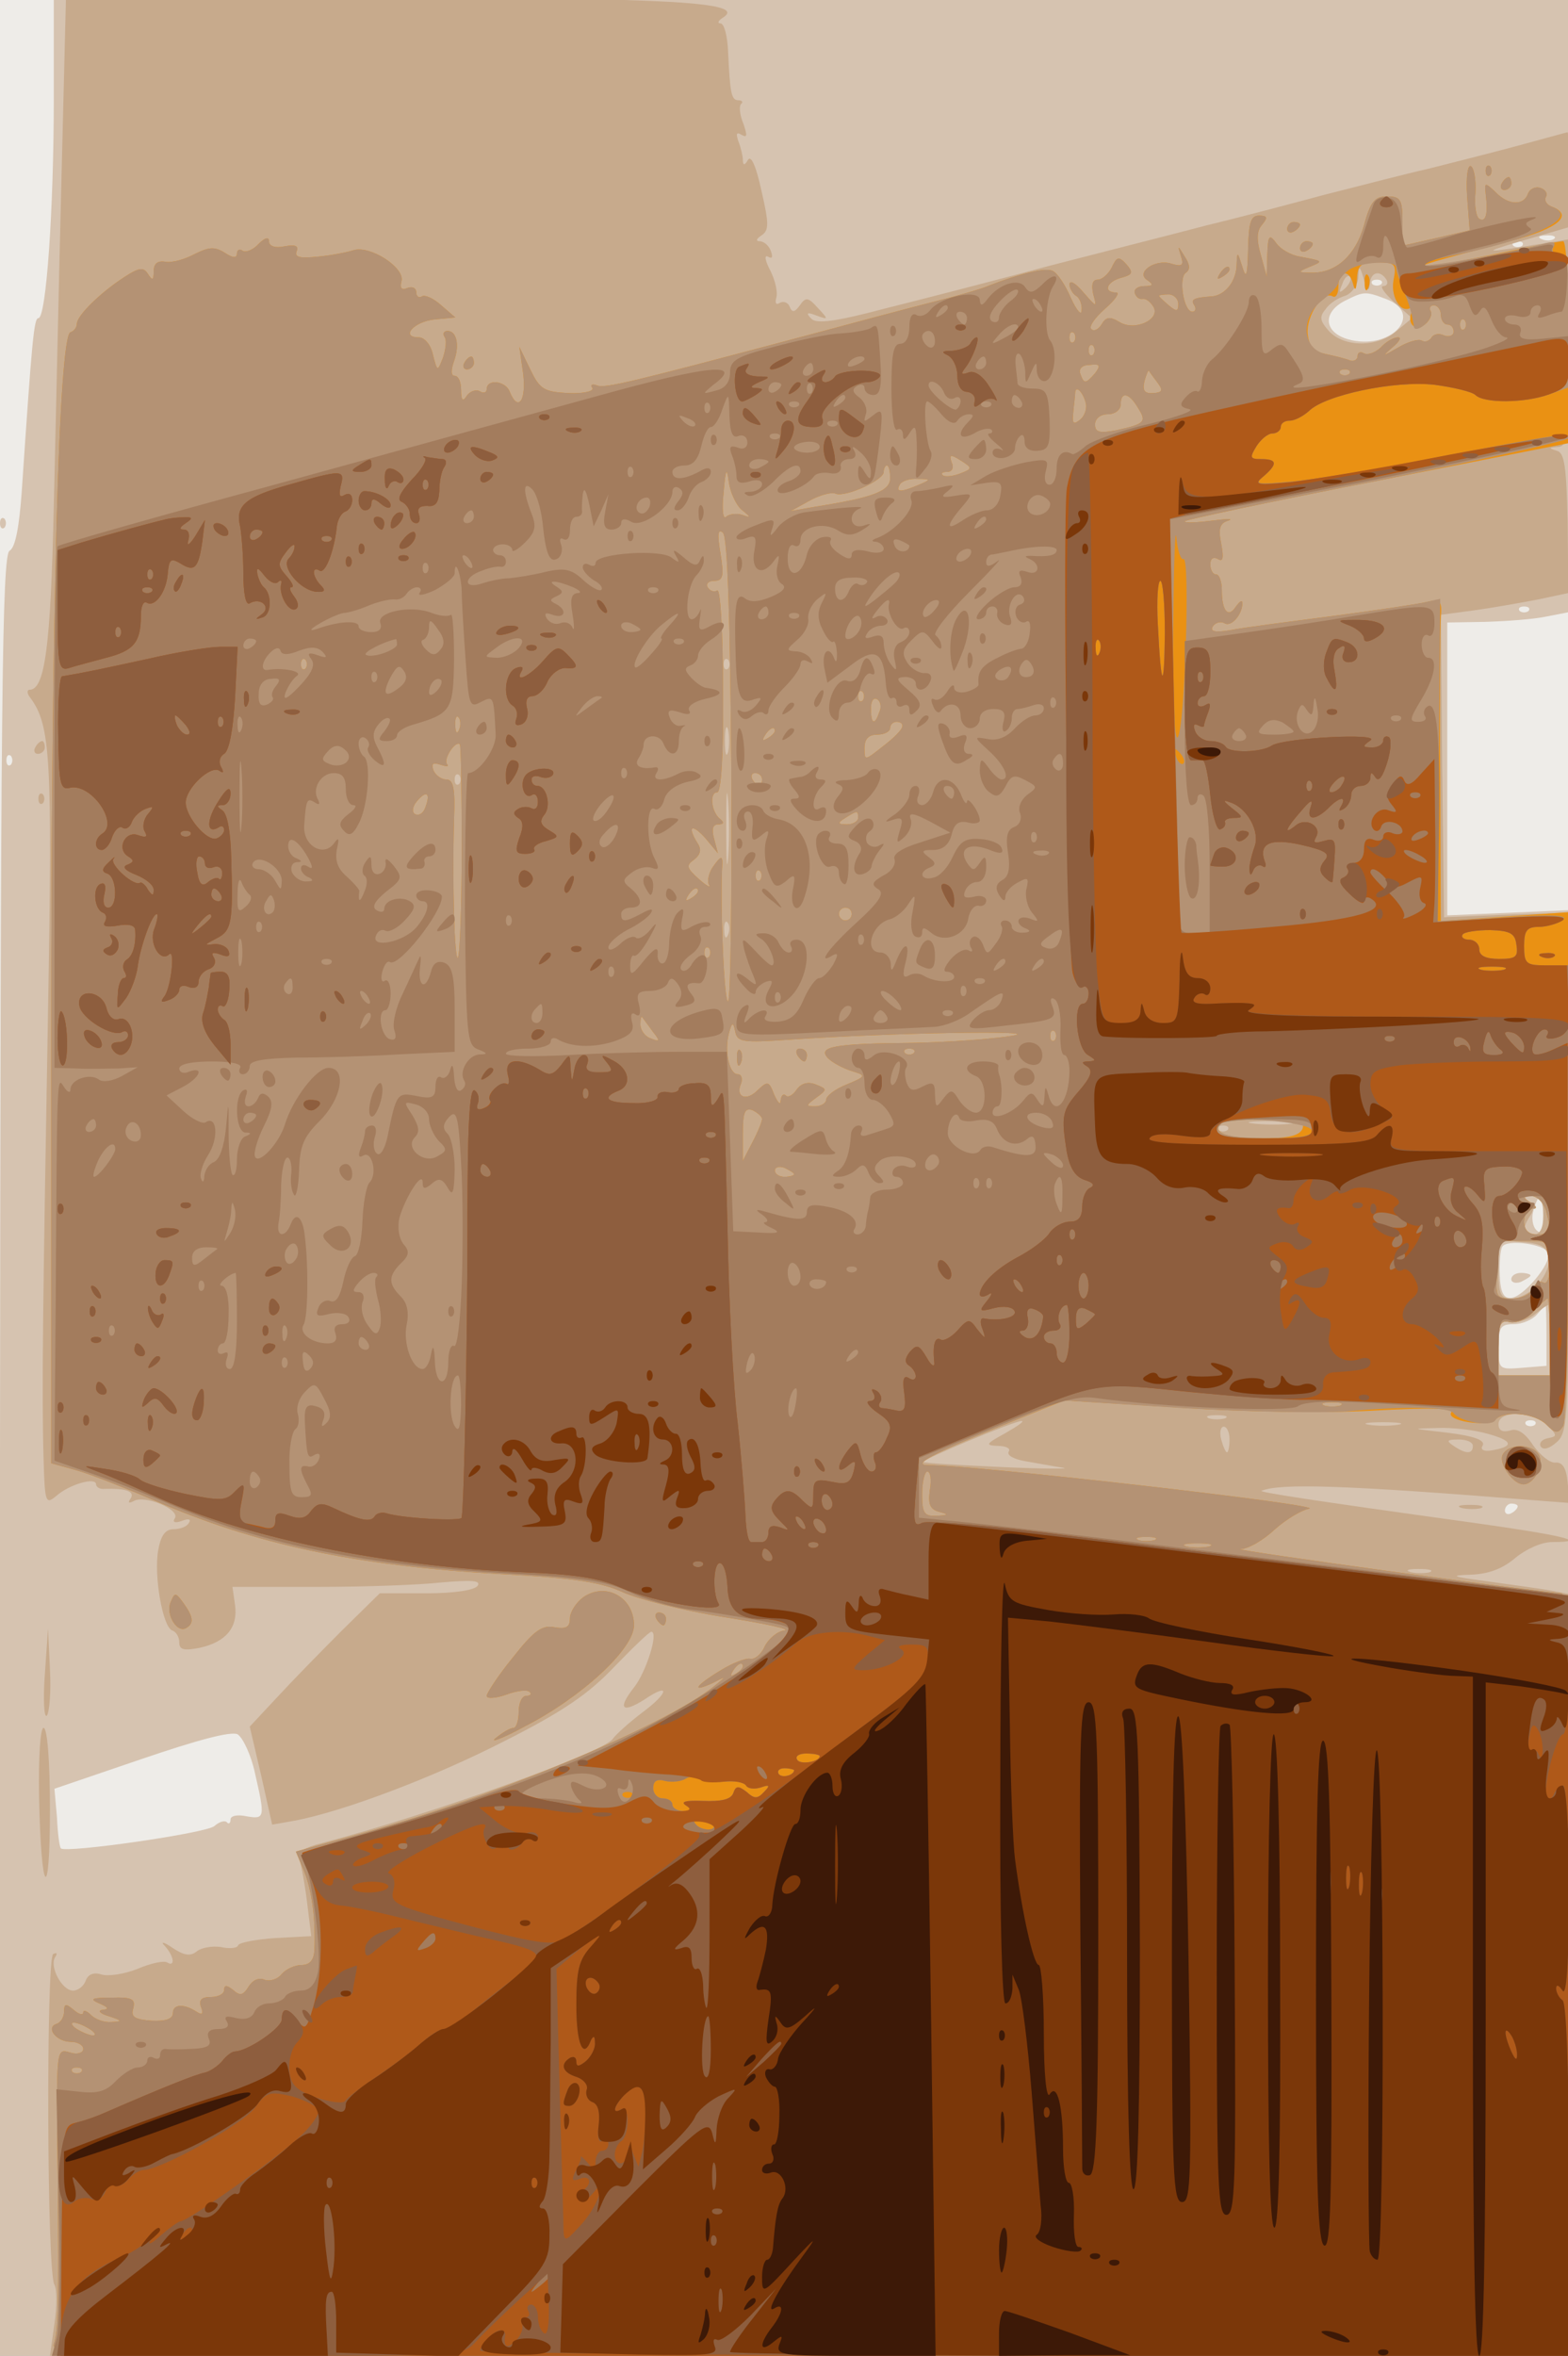
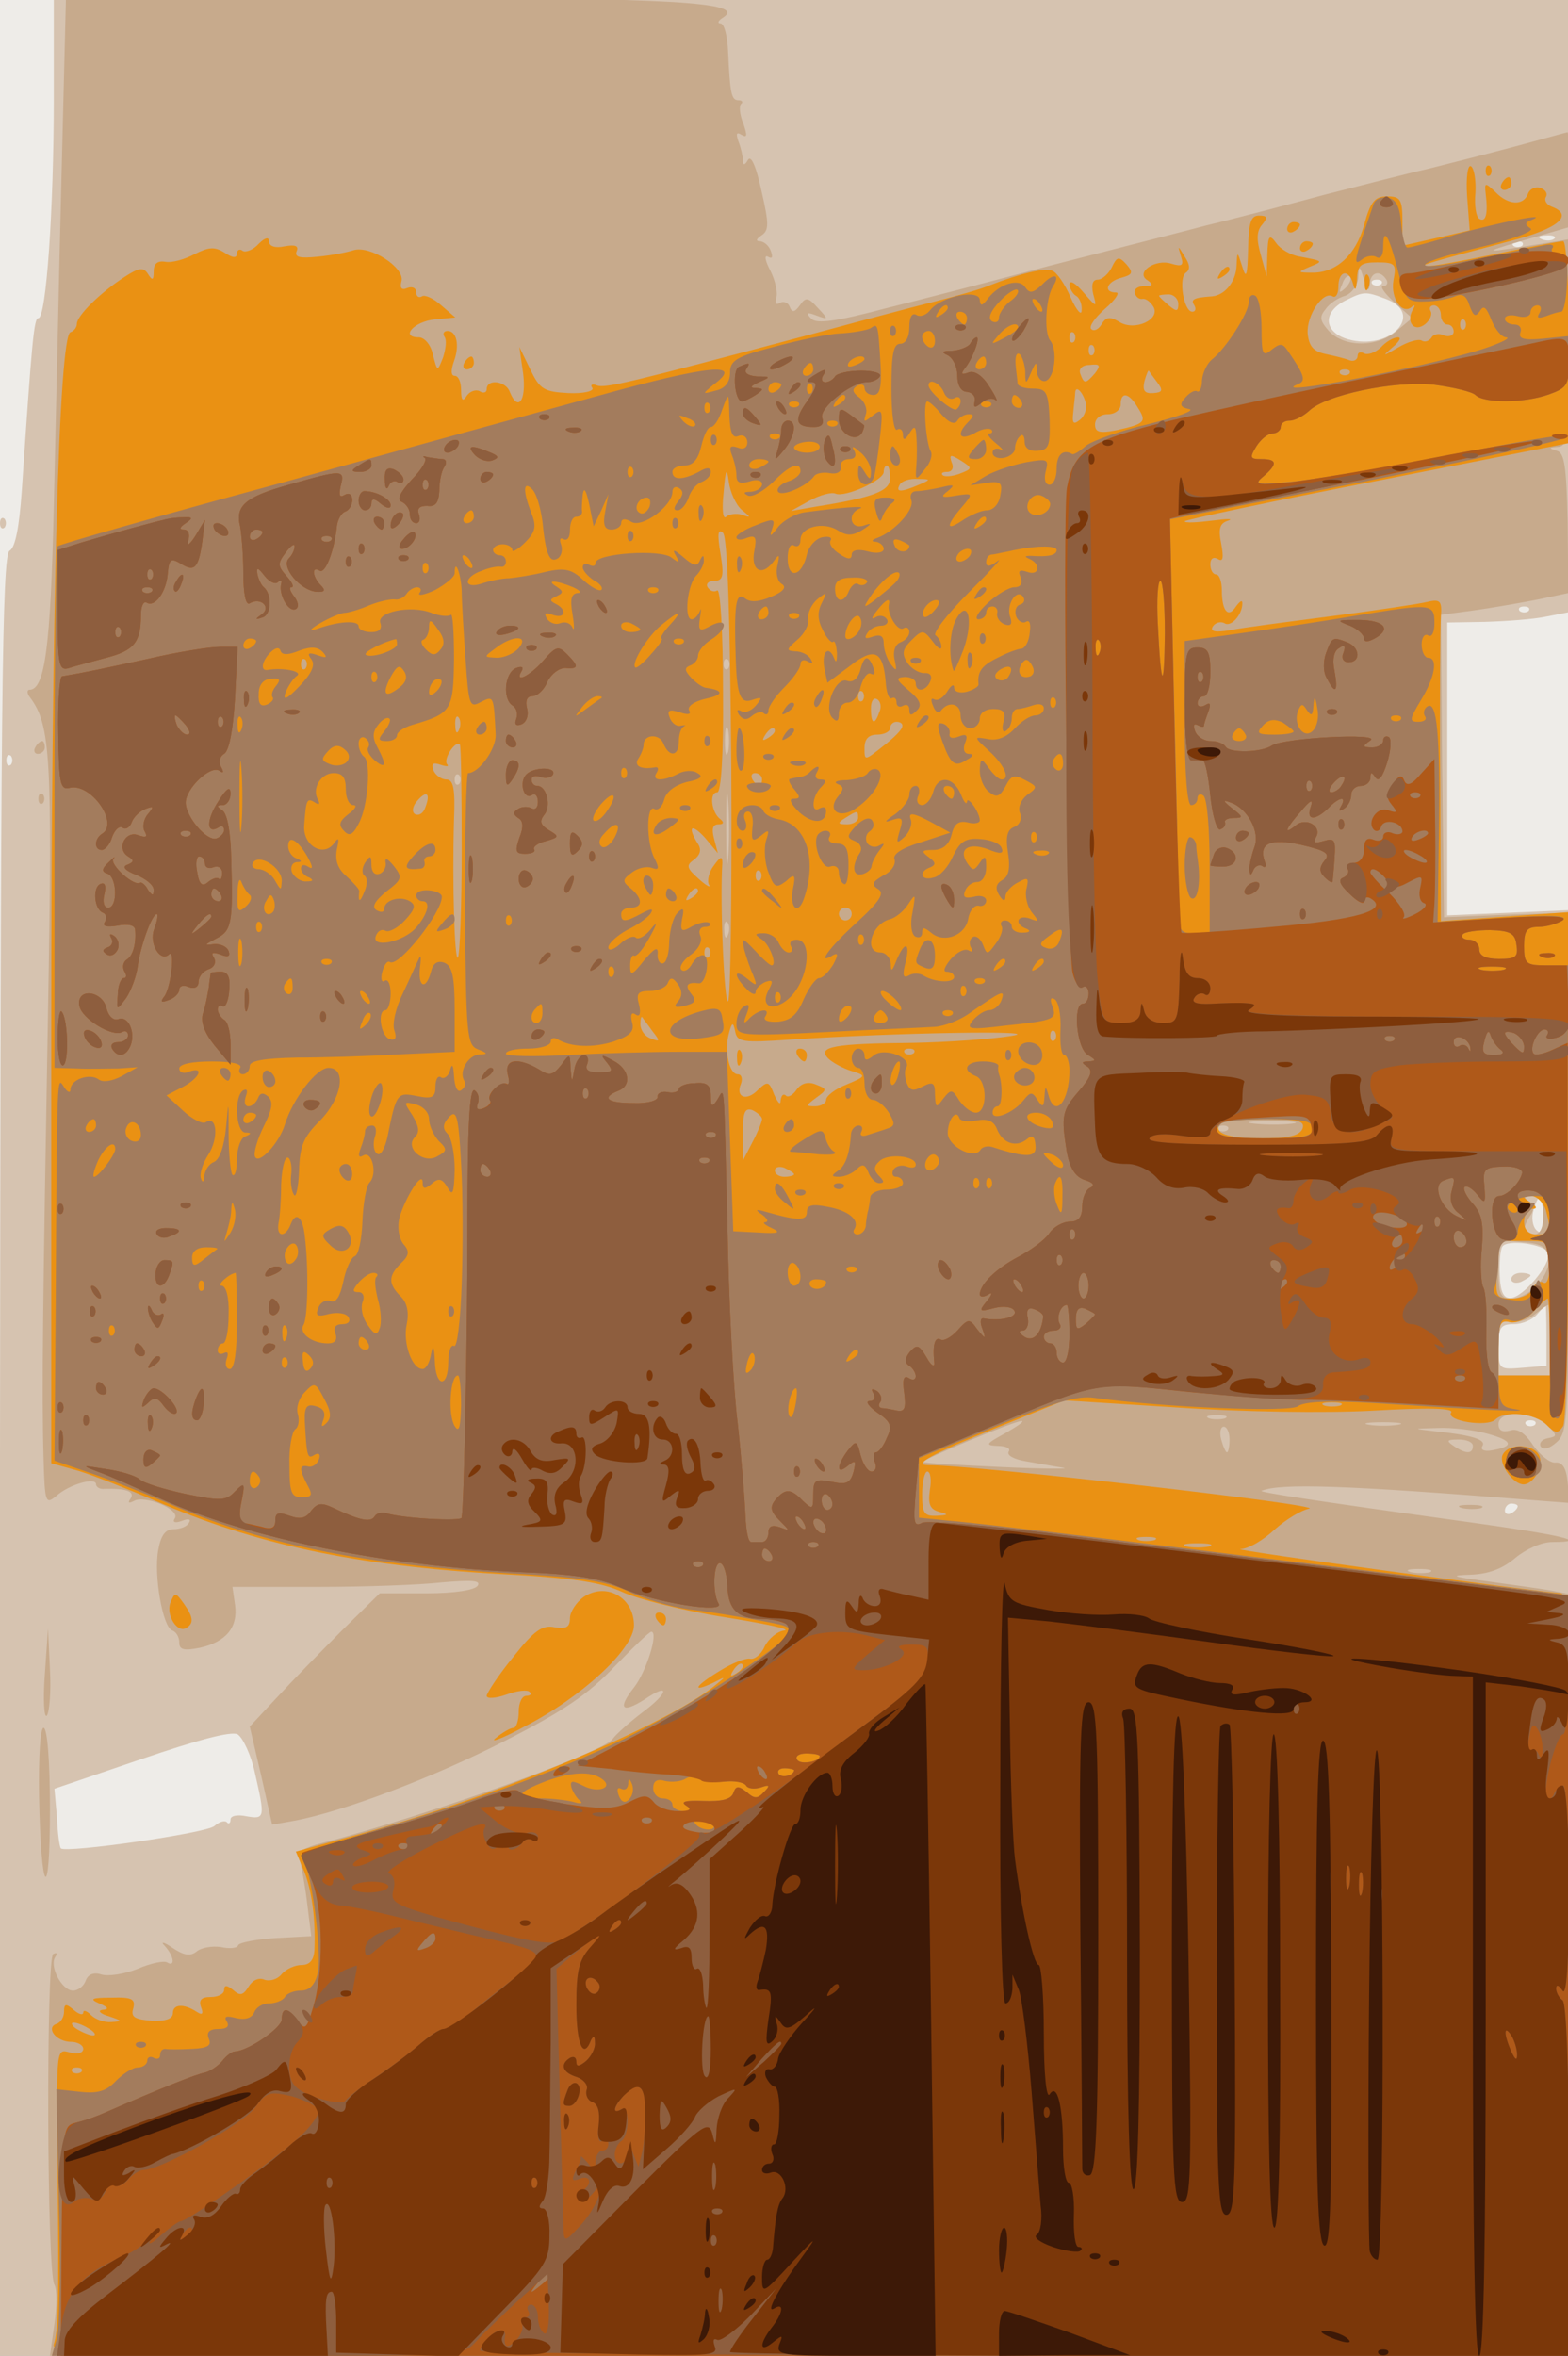
<svg xmlns="http://www.w3.org/2000/svg" width="666" height="1000">
  <rect width="100%" height="100%" fill="#333333" stroke="none" />
  <g>
    <svg width="666" height="1000" />
    <svg width="666" height="1000" version="1.0" viewBox="0 0 666 1000">
      <g fill="#eeece8" transform="matrix(.272 0 0 -.272 0 1000)">
        <path d="M0 1840V0h2450v3680H0V1840z" />
      </g>
    </svg>
    <svg width="666" height="1000" version="1.0" viewBox="0 0 666 1000">
      <g fill="#d6c3b0" transform="matrix(.272 0 0 -.272 0 1000)">
        <path d="M84 3523c0-175-12-343-24-343-7 0-10-33-26-270-4-56-10-88-19-93-12-6-14-241-15-1412V0h2450v2256l-95-4-95-4v457l59 1c32 1 75 4 94 8l36 7 1 479v480H84v-157zm2343-219c-3-3-12-4-19-1-8 3-5 6 6 6 11 1 17-2 13-5zm-50-11c-4-3-10-3-14 0-3 4 0 7 7 7s10-3 7-7zm-220-60c-4-3-10-3-14 0-3 4 0 7 7 7s10-3 7-7zm7-23c62-23 7-82-59-63-38 11-40 42-5 60 30 15 32 15 64 3zm223-487c-4-3-10-3-14 0-3 4 0 7 7 7s10-3 7-7zM17 2483c-4-3-7 0-7 7s3 10 7 7c3-4 3-10 0-14zm2393-705c0-23-3-29-11-21-6 6-8 20-4 32 9 30 15 26 15-11zm8-57c5-16-40-70-59-70-11-1-16 9-17 35-1 20 1 41 4 45 7 12 67 4 72-10zm-3-129v-47l-37-3c-37-3-38-3-38 32 0 31 3 36 24 36 13 0 29 7 36 15s13 15 14 15c0 0 1-21 1-48zm-18-139c-4-3-10-3-14 0-3 4 0 7 7 7s10-3 7-7zm-27-127c0-3-4-8-10-11-5-3-10-1-10 4 0 6 5 11 10 11 6 0 10-2 10-4zM398 910c16-70 16-73-13-68-14 3-25 1-25-5s-3-8-6-4c-4 3-12 0-19-6-10-11-233-43-240-35-2 2-5 23-6 48l-4 45 135 46c88 30 140 44 151 39 8-5 21-32 27-60zm1962 770c0-5 7-7 15-4 8 4 15 8 15 10s-7 4-15 4-15-4-15-10zM0 2860c0-7 3-10 7-7 3 4 3 10 0 14-4 3-7 0-7-7z" />
      </g>
    </svg>
    <svg width="666" height="1000" version="1.0" viewBox="0 0 666 1000">
      <g fill="#c7aa8c" transform="matrix(.272 0 0 -.272 0 1000)">
        <path d="M96 3398c-4-156-9-386-12-513-5-219-14-285-38-285-4 0-4-6 1-12 32-43 35-93 28-489-8-455-10-595-7-698 2-70 3-73 20-59 20 18 62 30 62 18 0-4 6-8 13-7 34 1 48-4 41-15-5-7-3-8 5-4 16 10 73-13 64-27-4-6 0-8 11-4 10 4 15 3 11-3-3-6-14-10-24-10-13 0-20-10-24-33-7-39 7-120 22-125 6-2 11-10 11-19 0-11 7-13 32-8 41 9 60 32 55 67l-4 28h132c73 0 160 3 195 7 47 4 61 3 56-5-4-7-36-12-80-12h-73l-59-58c-32-32-78-79-101-104l-43-46 18-77 17-76 34 6c76 14 219 68 330 125 91 46 130 73 170 115 29 30 55 55 58 55 12 0-8-63-27-87-26-33-19-41 16-19 41 28 39 11-3-20-21-16-41-34-46-41-13-21-284-118-455-163-25-6-40-15-36-21 3-6 9-36 13-67l7-57-56-3c-30-2-56-7-58-11-1-5-14-6-27-3-14 2-31-1-38-7-10-8-20-6-38 6-13 9-19 10-12 3 15-16 17-34 4-26-5 3-25-1-46-10-20-8-45-12-56-9-12 4-21 1-25-9-3-9-12-16-20-16-17 0-37 37-28 52 4 6 3 8-3 5-11-7-10-498 2-516 4-7 4-34 0-61L78 0h2372v1189l-32 6c-18 3-62 9-98 14-53 7-57 9-24 10 28 1 50 9 70 26 17 14 41 25 58 25 61 0 14 11-130 31-253 35-329 47-324 49 30 12 129 9 428-15l53-4-3 32c-2 22-8 32-19 31-9-1-24 12-35 27-13 20-25 27-36 23-12-3-18 0-18 10 0 22 54 21 76-1 16-17 16-18 1-21-10-2-14-8-11-13 4-6 14-3 25 7 18 16 19 37 19 422v404l-97-3-98-4-3 236-2 236 52 7c29 4 74 12 100 17l47 10-1 109c-2 90-5 110-17 113-13 4-13 5 2 6s17 16 17 162v162l-37-6c-99-16-103-16-35 4l72 21v74c0 41-1 74-2 74-2 0-37-10-78-21s-104-27-140-36c-36-8-108-27-160-40-52-14-135-36-185-48-49-13-160-41-245-63-85-23-202-53-258-67-79-21-107-24-115-16-9 9-7 11 8 5 19-7 19-6 2 12-15 17-19 17-28 4-8-11-12-12-16-2-2 6-9 9-15 6-6-4-8-1-6 7 3 8-1 27-9 43-8 15-10 25-4 22 7-4 8-1 5 8s-11 16-18 16c-6 0-5 4 3 9 12 8 12 18 0 70-8 37-16 56-21 48-5-9-8-9-8 0 0 6-3 19-7 29-4 12-3 15 5 10 9-5 9-1 3 17-6 14-7 28-4 31 4 3 2 6-4 6-11 0-13 11-16 75-1 25-6 45-12 45-5 0-4 4 4 9 38 24-77 31-545 31H103l-7-282zm2043-165c1 19 16 23 26 7 3-5 1-10-5-10s2-11 17-25l28-25-24-20c-30-26-82-26-106 0-14 16-15 22-5 34 6 9 20 18 31 21 10 4 19 16 20 28 1 20 2 20 9-3 5-17 8-19 9-7zm-38-6c-10-9-11-8-5 6 3 10 9 15 12 12s0-11-7-18zm-964-594c-4-3-7 0-7 7s3 10 7 7c3-4 3-10 0-14zm0-130c-3-10-5-2-5 17s2 27 5 18c2-10 2-26 0-35zm-420-50c-4-3-7 0-7 7s3 10 7 7c3-4 3-10 0-14zm420-116c-2-23-3-1-3 48 0 50 1 68 3 42s2-67 0-90zm0-119c-3-8-6-5-6 6-1 11 2 17 5 13 3-3 4-12 1-19zm881-295c-15-2-42-2-60 0s-6 4 27 4 48-2 33-4zm-101-10c-4-3-10-3-14 0-3 4 0 7 7 7s10-3 7-7zm493-133c0-20-5-30-15-30-17 0-19 9-5 30 6 9 5 17-3 22s-6 8 6 8 17-8 17-30zm8-67c4-26-30-63-58-63-17 0-20 7-20 46v45l38-3c29-2 38-8 40-25zm2-128v-55h-80v44c0 37 3 43 18 40 9-3 26 2 37 10 11 9 21 16 23 16 1 0 2-25 2-55zm-507-122c-7-2-19-2-25 0-7 3-2 5 12 5s19-2 13-5zm-343-23c-31-17-32-19-12-20 13 0 21-4 17-9-3-6 9-12 27-15s44-8 58-10-29-2-95 1-121 6-123 8c-4 3 140 63 153 64 6 0-6-8-25-19zm613 13c-13-2-33-2-45 0-13 2-3 4 22 4s35-2 23-4zm-263-23c0-11-2-20-4-20s-6 9-9 20-1 20 4 20 9-9 9-20zm403 9c40-11 42-20 6-26-11-2-18 1-14 7 6 10-17 17-75 23-35 4-35 4 5 5 22 1 57-3 78-9zm-23-19c0-13-11-13-30 0-12 8-11 10 8 10 12 0 22-4 22-10zm-67-197c-7-2-21-2-30 0-10 3-4 5 12 5 17 0 24-2 18-5zM55 2510c-3-5-1-10 4-10 6 0 11 5 11 10 0 6-2 10-4 10-3 0-8-4-11-10zm5-80c0-7 3-10 7-7 3 4 3 10 0 14-4 3-7 0-7-7zm2223-1107c9-2 23-2 30 0 6 3-1 5-18 5-16 0-22-2-12-5zM70 1063c-3-40-1-68 3-64s7 37 5 72l-3 64-5-72zm-9-190c3-155 17-172 17-20 0 74-4 127-10 127-5 0-8-44-7-107z" />
      </g>
    </svg>
    <svg width="666" height="1000" version="1.0" viewBox="0 0 666 1000">
      <g fill="#ea9113" transform="matrix(.272 0 0 -.272 0 1000)">
        <path d="m2291 3370 4-53-52-12-53-12v38c0 34-3 39-24 39-19 0-26-8-36-45-13-47-44-75-82-74-22 0-22 1-3 9 22 9 22 9-15 16-14 2-31 12-37 21-11 15-13 12-14-18l-1-34-9 33c-7 24-7 38 2 48 9 11 8 14-5 14s-16-11-17-52c-1-42-3-48-9-28-8 25-8 25-9 2-1-25-18-46-38-48-30-2-34-5-28-14 3-5 2-10-3-10-14 0-22 54-10 61 7 5 6 13-2 25-11 18-11 18-6 1 5-15 2-17-15-12-25 8-57-14-37-26 10-7 8-9-5-9-10 0-17-5-15-11s7-10 12-9 12-4 17-12c12-20-29-39-53-24-15 9-21 8-28-4-5-8-12-11-16-7s6 18 22 32 23 25 17 25c-21 0-15 17 8 23 18 5 19 8 8 21-12 13-15 12-23-5-5-10-15-19-22-19-8 0-10-8-7-22 6-22 6-22-15 2-12 14-21 20-22 13 0-6 5-15 10-18 6-3 10-14 9-23 0-9-8 0-17 20-9 21-22 40-29 42-11 5-49-4-98-23-11-5-49-16-85-25s-126-33-200-53c-275-73-315-83-328-78-7 3-11 1-7-4 3-5-14-9-37-8-39 2-45 6-60 37l-17 35 6-42c5-42-8-60-21-28-6 17-36 21-36 4 0-5-5-7-11-3-6 3-15 0-20-7-6-10-9-8-9 9 0 12-4 22-10 22s-6 9-1 23c9 25 4 47-10 47-6 0-8-4-5-9 4-5 2-19-2-32-9-23-9-23-16 4-3 15-13 27-22 27-30 0-7 25 25 28l32 3-22 19c-12 11-26 17-30 14-5-3-9 0-9 6 0 7-6 10-14 7-9-4-12 0-9 11 5 21-49 56-75 48-9-3-34-8-55-10-29-3-37-1-34 8 4 9-2 11-19 8-14-3-24 0-24 8 0 7-6 6-16-4-8-9-20-14-25-11-5 4-9 1-9-4 0-8-7-7-19 1-16 10-25 9-47-2-15-8-35-14-46-12-12 2-18-3-18-15 0-14-2-15-9-4s-14 10-37-5c-37-24-74-60-74-73 0-5-4-11-10-13-18-6-30-430-30-1094v-671l43-12c23-7 76-28 118-46 158-69 314-102 541-115 115-6 157-13 190-28 24-11 95-29 158-39s106-19 95-21c-11-1-25-13-31-25-5-12-16-21-23-19-7 1-28-7-47-19-38-23-46-35-11-19 21 11 22 11 2-5-77-62-346-174-551-230l-102-28 13-31c12-30 18-74 16-123-1-15-7-23-20-23-10 0-24-6-31-14-6-8-18-12-27-9-9 4-19-1-25-11-8-13-13-15-24-5-10 8-14 8-14 0 0-6-9-11-21-11-15 0-19-5-15-16 4-10 2-13-7-7-20 13-37 12-37-2 0-9-11-13-33-12-27 2-33 6-29 19 4 15-2 18-34 17-31 0-35-2-19-9 14-6 16-9 5-10-8-1-4-6 10-10 21-7 22-8 4-9-11-1-25 4-32 11s-12 8-12 4c0-5-7-3-15 4-12 10-15 10-15-3 0-8-5-17-12-19-17-6 0-28 23-28 10 0 19-5 19-11s-9-9-19-6c-24 6-23 15-21-193 2-202 1-240-6-262C79 1 140 0 1264 0h1186v595c0 469-3 595-12 595-36 2-520 68-501 69 12 0 36 14 54 31 18 16 42 30 53 32 31 5-521 68-594 68-27 0 4 17 108 59l104 42 176-11c102-7 231-9 306-5 86 5 127 4 122-3-8-13 56-23 69-11 15 15 62 10 80-8 14-14 18-14 26-2 5 8 9 191 9 408v394l-100-7-100-7-1 223c-1 123 0 236 1 252 2 25-1 28-22 23-12-3-79-13-148-22s-140-18-159-22c-24-4-32-2-27 6 4 6 12 8 18 5 10-7 28 13 28 31 0 6-4 3-10-5-12-19-22-7-22 25 0 14-4 25-9 25s-9 7-9 16 5 12 12 8c8-5 9 2 5 24-5 24-2 32 11 36 9 3-2 3-25 0-24-3-43-4-43-1 0 2 135 31 300 63l300 59v158c0 86-4 157-9 157s-53-9-106-20-102-20-109-19c-11 1 7 6 135 40 73 19 97 40 62 53-8 3-12 10-9 15s0 11-8 14-17-1-20-9c-7-19-31-18-51 3-16 15-17 15-15-3 4-32 0-45-10-39-5 3-8 21-6 41 1 19-2 38-7 41s-8-17-6-47zm-115-131c-5-28 14-55 29-41 5 4 5 1 1-5-11-20 3-36 20-22 7 6 11 15 8 20s0 9 5 9c6 0 11-7 11-15s5-15 10-15c6 0 10-5 10-11s-7-9-15-6c-8 4-17 2-20-4-4-5-10-7-15-4s-22-2-37-11c-24-14-25-14-9 0 11 9 15 16 9 16-7 0-19-7-27-16-9-8-20-12-26-9-5 3-10 2-10-4s-6-9-12-7c-7 3-24 7-38 10-19 4-26 12-28 32-2 28 24 67 39 58 5-3 9 4 9 15 0 26 17 28 23 4 3-12 5-9 6 8 1 22 6 26 32 26 28 0 30-3 25-28zm-336-37c0-12-3-12-15-2-8 7-15 13-15 15 0 1 7 2 15 2s15-7 15-15zm447-39c-4-3-7 0-7 7s3 10 7 7c3-4 3-10 0-14zm-610-20c-4-3-7 0-7 7s3 10 7 7c3-4 3-10 0-14zm30-20c-4-3-7 0-7 7s3 10 7 7c3-4 3-10 0-14zm3-29c-15-17-17-17-23-1-3 8 3 14 15 14 16 2 17-1 8-13zm97-14c10-13 8-16-6-17s-17 4-14 18c3 11 6 18 7 17 1-2 7-10 13-18zm300 13c-4-3-10-3-14 0-3 4 0 7 7 7s10-3 7-7zm-411-48c1-8-3-19-10-24-10-8-12-5-10 12 1 12 3 26 3 31 1 13 14-2 17-19zm81-5c14-22 11-25-34-35-26-5-33-3-33 9 0 9 8 16 20 16 11 0 20 7 20 15 0 21 13 19 27-5zm-279-103c-11-4-23-5-26-2s0 5 7 5c8 0 11 7 7 15-4 12-2 13 14 3 19-12 19-13-2-21zm-340-56c15-12 15-13 1-8-9 3-21 1-25-3-5-5-7 11-4 38 3 37 5 40 8 17 2-16 11-36 20-44zm232 49c0-20-27-30-115-44l-40-7 29 16c16 9 35 14 41 11 15-6 75 21 75 34 0 5 2 10 5 10s5-9 5-20zm45-10c-28-12-37-12-30 0 3 6 16 10 28 9 21 0 21-1 2-9zm-293-442c1-197-1-360-5-364-6-6-13 155-9 216 0 11-3 10-13-4-8-10-11-24-8-30 4-6-4-2-16 9-19 17-20 21-7 30 10 8 12 16 5 26-16 26-9 31 12 8l20-24-6 23c-4 15-2 22 7 22 8 0 9 3 3 8-14 10-18 42-5 42 6 0 10 56 9 160 0 88-4 158-9 155s-11-1-15 5c-3 5 1 10 10 10 14 0 16 7 10 43-5 30-4 39 4 32 7-7 11-126 13-367zm-665 155c-4-3-7 0-7 7s3 10 7 7c3-4 3-10 0-14zm870-50c-4-3-7 0-7 7s3 10 7 7c3-4 3-10 0-14zm26-18c-7-21-13-19-13 6 0 11 4 18 10 14 5-3 7-12 3-20zm-656-27c-3-8-6-5-6 6-1 11 2 17 5 13 3-3 4-12 1-19zm692 5c0-5-13-18-30-31-29-23-29-23-29-3 0 14 6 21 20 21 11 0 20 5 20 10 0 6 5 10 10 10 6 0 10-3 9-7zm-199-7c0-3-5-8-12-12s-8-3-4 4c7 12 16 16 16 8zm-489-186c0-89-3-165-6-168-5-6-9 113-6 216 2 48-1 62-12 62-8 0-17 7-20 14-4 11-1 13 11 9 9-3 14-3 10 1-6 8 13 37 20 31 2-2 3-76 3-165zm469 110c0-5-2-10-4-10-3 0-8 5-11 10-3 6-1 10 4 10 6 0 11-4 11-10zm-526-44c-3-9-10-13-16-10-5 3-4 12 3 20 15 18 22 13 13-10zm676-16c0-5-8-10-17-10-15 0-16 2-3 10 19 12 20 12 20 0zm-153-97c-4-3-7 0-7 7s3 10 7 7c3-4 3-10 0-14zm-97-17c0-3-5-8-12-12s-8-3-4 4c7 12 16 16 16 8zm240-36c0-5-4-10-10-10-5 0-10 5-10 10 0 6 5 10 10 10 6 0 10-4 10-10zm-223-67c-4-3-7 0-7 7s3 10 7 7c3-4 3-10 0-14zm-88-116c12-15 12-17-3-11-9 3-16 13-16 22 0 8 1 13 3 11 1-2 9-12 16-22zm214-13c162 11 405 15 347 6-30-5-100-10-155-11-123-1-149-6-132-24 7-7 24-16 37-20 23-7 23-8-8-21-18-7-32-18-32-24 0-5-8-10-17-10-15 0-15 1 1 13 18 13 18 14 0 21-12 5-23 2-30-8-6-9-14-13-17-9-4 3-7 0-8-8 0-8-4-4-10 9-8 21-10 22-25 8-18-19-36-12-27 9 3 8 1 15-5 15-13 0-21 35-14 63 5 19 7 19 10 4 3-17 12-18 85-13zm414-1c-4-3-7 0-7 7s3 10 7 7c3-4 3-10 0-14zm-220-20c-4-3-10-3-14 0-3 4 0 7 7 7s10-3 7-7zm-237-103c0-4-7-21-15-36l-15-29v42c0 34 3 41 15 37 8-4 15-10 15-14zm844-15c-5-11-22-15-64-15-55 0-78 9-63 24 3 3 35 6 69 6 52 0 62-3 58-15zm-794-71c0-2-7-4-15-4s-15 4-15 10c0 5 7 7 15 4 8-4 15-8 15-10zm1174-56c9-35 8-38-14-38-13 0-20 7-20 20 0 11 6 20 13 20 8 0 7 4-3 10-13 8-13 10 1 10 9 0 19-10 23-22zm6-84c0-21-4-33-10-29-6 3-13-1-16-9-3-9-18-16-33-16-25 0-26 2-23 45l4 45h39c38 0 39-1 39-36zm0-114v-60h-80v44c0 37 3 43 18 39 10-2 26 5 36 16 11 12 21 21 23 21 1 0 3-27 3-60zm-327-107c-7-2-19-2-25 0-7 3-2 5 12 5s19-2 13-5zm-641-132c-3-22 0-30 15-34s14-5-4-6c-20-1-23 4-23 34 0 19 4 35 8 35 5 0 7-13 4-29zm351-78c-7-2-19-2-25 0-7 3-2 5 12 5s19-2 13-5zm85-10c-10-2-26-2-35 0-10 3-2 5 17 5s27-2 18-5zm-728-187c0-3-5-8-12-12s-8-3-4 4c7 12 16 16 16 8zM140 510c8-5 11-10 5-10-5 0-17 5-25 10s-10 10-5 10c6 0 17-5 25-10zm-13-67c-4-3-10-3-14 0-3 4 0 7 7 7s10-3 7-7zm2004 2791c0-11 3-14 6-6 3 7 2 16-1 19-3 4-6-2-5-13zm-980-1210c0-11 3-14 6-6 3 7 2 16-1 19-3 4-6-2-5-13zm94 6c3-5 8-10 11-10 2 0 4 5 4 10 0 6-5 10-11 10-5 0-7-4-4-10zm1075 1380c0-7 3-10 7-7 3 4 3 10 0 14-4 3-7 0-7-7zm25-20c-3-5-1-10 4-10 6 0 11 5 11 10 0 6-2 10-4 10-3 0-8-4-11-10zm-335-71c0-5 5-7 10-4 6 3 10 8 10 11 0 2-4 4-10 4-5 0-10-5-10-11zm20-30c0-5 5-7 10-4 6 3 10 8 10 11 0 2-4 4-10 4-5 0-10-5-10-11zm-126-41c-4-7-3-8 4-4s12 9 12 12c0 8-9 4-16-8zM725 3110c-3-5-1-10 4-10 6 0 11 5 11 10 0 6-2 10-4 10-3 0-8-4-11-10zm1621-1705c-5-14 17-45 33-45s31 28 25 44c-8 20-50 21-58 1zM911 1184c-11-8-21-23-21-33 0-14-6-17-24-14-19 4-32-5-65-47-23-28-41-56-41-60 0-5 14-4 31 2 16 6 33 8 36 4 4-3 1-6-5-6-7 0-12-11-12-25s-4-25-8-25c-5 0-17-7-28-16-10-8 10-1 45 18 88 45 171 121 171 158 0 44-44 68-79 44zm-645-9c-7-19 11-48 25-39 12 7 11 17-4 38-13 18-14 18-21 1zm759-25c3-5 8-10 11-10 2 0 4 5 4 10 0 6-5 10-11 10-5 0-7-4-4-10z" />
      </g>
    </svg>
    <svg width="666" height="1000" version="1.0" viewBox="0 0 666 1000">
      <g fill="#b49274" transform="matrix(.272 0 0 -.272 0 1000)">
-         <path d="m2291 3370 4-53-52-12-53-12v38c0 34-3 39-24 39-19 0-26-8-36-45-13-47-44-75-82-74-22 0-22 1-3 9 22 9 22 9-15 16-14 2-31 12-37 21-11 15-13 12-14-18l-1-34-9 33c-7 24-7 38 2 48 9 11 8 14-5 14s-16-11-17-52c-1-42-3-48-9-28-8 25-8 25-9 2-1-25-18-46-38-48-30-2-34-5-28-14 3-5 2-10-3-10-14 0-22 54-10 61 7 5 6 13-2 25-11 18-11 18-6 1 5-15 2-17-15-12-25 8-57-14-37-26 10-7 8-9-5-9-10 0-17-5-15-11s7-10 12-9 12-4 17-12c12-20-29-39-53-24-15 9-21 8-28-4-5-8-12-11-16-7s6 18 22 32 23 25 17 25c-21 0-15 17 8 23 18 5 19 8 8 21-12 13-15 12-23-5-5-10-15-19-22-19-8 0-10-8-7-22 6-22 6-22-15 2-12 14-21 20-22 13 0-6 5-15 10-18 6-3 10-14 9-23 0-9-8 0-17 20-9 21-22 40-29 42-11 5-49-4-98-23-11-5-49-16-85-25s-126-33-200-53c-275-73-315-83-328-78-7 3-11 1-7-4 3-5-14-9-37-8-39 2-45 6-60 37l-17 35 6-42c5-42-8-60-21-28-6 17-36 21-36 4 0-5-5-7-11-3-6 3-15 0-20-7-6-10-9-8-9 9 0 12-4 22-10 22s-6 9-1 23c9 25 4 47-10 47-6 0-8-4-5-9 4-5 2-19-2-32-9-23-9-23-16 4-3 15-13 27-22 27-30 0-7 25 25 28l32 3-22 19c-12 11-26 17-30 14-5-3-9 0-9 6 0 7-6 10-14 7-9-4-12 0-9 11 5 21-49 56-75 48-9-3-34-8-55-10-29-3-37-1-34 8 4 9-2 11-19 8-14-3-24 0-24 8 0 7-6 6-16-4-8-9-20-14-25-11-5 4-9 1-9-4 0-8-7-7-19 1-16 10-25 9-47-2-15-8-35-14-46-12-12 2-18-3-18-15 0-14-2-15-9-4s-14 10-37-5c-37-24-74-60-74-73 0-5-4-11-10-13-18-6-30-430-30-1094v-671l43-12c23-7 76-28 118-46 158-69 314-102 541-115 115-6 157-13 190-28 24-11 95-29 158-39s106-19 95-21c-11-1-25-13-31-25-5-12-16-21-23-19-7 1-28-7-47-19-38-23-46-35-11-19 21 11 22 11 2-5-77-62-346-174-551-230l-102-28 13-31c12-30 18-74 16-123-1-15-7-23-20-23-10 0-24-6-31-14-6-8-18-12-27-9-9 4-19-1-25-11-8-13-13-15-24-5-10 8-14 8-14 0 0-6-9-11-21-11-15 0-19-5-15-16 4-10 2-13-7-7-20 13-37 12-37-2 0-9-11-13-33-12-27 2-33 6-29 19 4 15-2 18-34 17-31 0-35-2-19-9 14-6 16-9 5-10-8-1-4-6 10-10 21-7 22-8 4-9-11-1-25 4-32 11s-12 8-12 4c0-5-7-3-15 4-12 10-15 10-15-3 0-8-5-17-12-19-17-6 0-28 23-28 10 0 19-5 19-11s-9-9-19-6c-24 6-23 15-21-193 2-202 1-240-6-262C79 1 140 0 1264 0h1186v595c0 469-3 595-12 595-36 2-520 68-501 69 12 0 36 14 54 31 18 16 42 30 53 32 31 5-521 68-594 68-27 0 4 17 108 59l103 42 187-12c102-6 218-8 256-5 90 8 159 7 166-3 9-13 58-22 65-11 10 16 62 12 80-7 14-14 18-14 26-2 5 8 9 172 8 367v352h-34c-32 0-35 2-35 30 0 24 4 30 23 30 12 0 29 5 37 11 11 7-15 9-90 4l-105-6 2 252 2 251-22-5c-12-3-78-13-147-22s-140-18-159-22c-24-4-32-2-27 6 4 6 12 8 18 5 10-7 28 13 28 31 0 6-4 3-10-5-12-19-22-7-22 25 0 14-4 25-9 25s-9 7-9 16 5 12 12 8c8-5 9 2 5 24-5 24-2 32 11 36 9 3-2 3-25 0-24-3-43-4-43-1 0 2 135 31 300 63 165 33 300 63 300 67 0 9-11 7-220-33-80-16-174-31-210-35-57-5-63-5-47 8 22 19 22 27-3 27-18 0-19 2-8 20 7 11 18 20 25 20s13 5 13 10c0 6 6 10 14 10s21 7 30 15c25 25 134 48 196 41 30-4 59-11 64-16 13-13 76-13 115 1l31 11v104c0 88-2 104-16 104-8 0-12 5-8 11 4 7 0 9-12 6-44-13-186-38-190-34-3 2 10 7 28 11 146 29 217 63 171 80-8 3-12 10-9 15s0 11-8 14-17-1-20-9c-7-19-31-18-51 3-16 15-17 15-15-3 4-32 0-45-10-39-5 3-8 21-6 41 1 19-2 38-7 41s-8-17-6-47zm-111-111c0-4 5-20 12-36 10-26 12-33 16-57 1-5 9-3 17 4s12 16 9 21 0 9 5 9c6 0 11-7 11-15s5-15 10-15c6 0 10-5 10-11s-7-9-15-6c-8 4-17 2-20-4-4-5-10-7-15-4s-22-2-37-11c-24-14-25-14-9 0 11 9 15 16 9 16-7 0-19-7-27-16-9-8-20-12-26-9-5 3-10 2-10-4s-6-9-12-7c-7 3-24 7-38 10-37 8-40 57-5 84 14 11 25 23 25 27s7 13 16 20c18 13 74 16 74 4zm-340-57c0-12-3-12-15-2-8 7-15 13-15 15 0 1 7 2 15 2s15-7 15-15zm447-39c-4-3-7 0-7 7s3 10 7 7c3-4 3-10 0-14zm-610-20c-4-3-7 0-7 7s3 10 7 7c3-4 3-10 0-14zm30-20c-4-3-7 0-7 7s3 10 7 7c3-4 3-10 0-14zm3-29c-15-17-17-17-23-1-3 8 3 14 15 14 16 2 17-1 8-13zm97-14c10-13 8-16-6-17s-17 4-14 18c3 11 6 18 7 17 1-2 7-10 13-18zm300 13c-4-3-10-3-14 0-3 4 0 7 7 7s10-3 7-7zm-411-48c1-8-3-19-10-24-10-8-12-5-10 12 1 12 3 26 3 31 1 13 14-2 17-19zm81-5c14-22 11-25-34-35-26-5-33-3-33 9 0 9 8 16 20 16 11 0 20 7 20 15 0 21 13 19 27-5zm-279-103c-11-4-23-5-26-2s0 5 7 5c8 0 11 7 7 15-4 12-2 13 14 3 19-12 19-13-2-21zm-340-56c15-12 15-13 1-8-9 3-21 1-25-3-5-5-7 11-4 38 3 37 5 40 8 17 2-16 11-36 20-44zm232 49c0-20-27-30-115-44l-40-7 29 16c16 9 35 14 41 11 15-6 75 21 75 34 0 5 2 10 5 10s5-9 5-20zm45-10c-28-12-37-12-30 0 3 6 16 10 28 9 21 0 21-1 2-9zm413-116c11 6 2-268-9-278-5-6-8 57-7 169 1 99 3 163 5 142 2-20 7-35 11-33zm-706-326c1-197-1-360-5-364-6-6-13 155-9 216 0 11-3 10-13-4-8-10-11-24-8-30 4-6-4-2-16 9-19 17-20 21-7 30 10 8 12 16 5 26-16 26-9 31 12 8l20-24-6 23c-4 15-2 22 7 22 8 0 9 3 3 8-14 10-18 42-5 42 6 0 10 56 9 160 0 88-4 158-9 155s-11-1-15 5c-3 5 1 10 10 10 14 0 16 7 10 43-5 30-4 39 4 32 7-7 11-126 13-367zm677 210c-1-93-6-87-11 15-2 37 0 67 4 67s7-37 7-82zm-102-30c-3-8-6-5-6 6-1 11 2 17 5 13 3-3 4-12 1-19zm-1240-25c-4-3-7 0-7 7s3 10 7 7c3-4 3-10 0-14zm870-50c-4-3-7 0-7 7s3 10 7 7c3-4 3-10 0-14zm26-18c-7-21-13-19-13 6 0 11 4 18 10 14 5-3 7-12 3-20zm-656-27c-3-8-6-5-6 6-1 11 2 17 5 13 3-3 4-12 1-19zm692 5c0-5-13-18-30-31-29-23-29-23-29-3 0 14 6 21 20 21 11 0 20 5 20 10 0 6 5 10 10 10 6 0 10-3 9-7zm-199-7c0-3-5-8-12-12s-8-3-4 4c7 12 16 16 16 8zm-489-186c0-89-3-165-6-168-5-6-9 113-6 216 2 48-1 62-12 62-8 0-17 7-20 14-4 11-1 13 11 9 9-3 14-3 10 1-6 8 13 37 20 31 2-2 3-76 3-165zm1127 135c-3-3-9 2-12 12-6 14-5 15 5 6 7-7 10-15 7-18zm-658-25c0-5-2-10-4-10-3 0-8 5-11 10-3 6-1 10 4 10 6 0 11-4 11-10zm-526-44c-3-9-10-13-16-10-5 3-4 12 3 20 15 18 22 13 13-10zm676-16c0-5-8-10-17-10-15 0-16 2-3 10 19 12 20 12 20 0zm-153-97c-4-3-7 0-7 7s3 10 7 7c3-4 3-10 0-14zm-97-17c0-3-5-8-12-12s-8-3-4 4c7 12 16 16 16 8zm240-36c0-5-4-10-10-10-5 0-10 5-10 10 0 6 5 10 10 10 6 0 10-4 10-10zm1038-48c3-19-1-22-27-22-21 0-31 5-31 15 0 8-7 15-16 15-8 0-13 4-10 8 2 4 22 7 43 7 31-1 39-5 41-23zm-1261-19c-4-3-7 0-7 7s3 10 7 7c3-4 3-10 0-14zm1241-20c-10-2-26-2-35 0-10 3-2 5 17 5s27-2 18-5zm-1329-96c12-15 12-17-3-11-9 3-16 13-16 22 0 8 1 13 3 11 1-2 9-12 16-22zm214-13c162 11 405 15 347 6-30-5-100-10-155-11-123-1-149-6-132-24 7-7 24-16 37-20 23-7 23-8-8-21-18-7-32-18-32-24 0-5-8-10-17-10-15 0-15 1 1 13 18 13 18 14 0 21-12 5-23 2-30-8-6-9-14-13-17-9-4 3-7 0-8-8 0-8-4-4-10 9-8 21-10 22-25 8-18-19-36-12-27 9 3 8 1 15-5 15-13 0-21 35-14 63 5 19 7 19 10 4 3-17 12-18 85-13zm414-1c-4-3-7 0-7 7s3 10 7 7c3-4 3-10 0-14zm-220-20c-4-3-10-3-14 0-3 4 0 7 7 7s10-3 7-7zm-237-103c0-4-7-21-15-36l-15-29v42c0 34 3 41 15 37 8-4 15-10 15-14zm858-17c3-10-15-13-67-13-65 0-90 8-74 24 12 12 136 2 141-11zm-808-69c0-2-7-4-15-4s-15 4-15 10c0 5 7 7 15 4 8-4 15-8 15-10zm1174-56c9-35 8-38-14-38-13 0-20 7-20 20 0 11 6 20 13 20 8 0 7 4-3 10-13 8-13 10 1 10 9 0 19-10 23-22zm6-84c0-21-4-33-10-29-6 3-13-1-16-9-3-9-18-16-33-16-25 0-26 2-23 45l4 45h39c38 0 39-1 39-36zm0-114v-60h-80v44c0 37 3 43 18 39 10-2 26 5 36 16 11 12 21 21 23 21 1 0 3-27 3-60zm-327-107c-7-2-19-2-25 0-7 3-2 5 12 5s19-2 13-5zm-641-132c-3-22 0-30 15-34s14-5-4-6c-20-1-23 4-23 34 0 19 4 35 8 35 5 0 7-13 4-29zm351-78c-7-2-19-2-25 0-7 3-2 5 12 5s19-2 13-5zm85-10c-10-2-26-2-35 0-10 3-2 5 17 5s27-2 18-5zm-728-187c0-3-5-8-12-12s-8-3-4 4c7 12 16 16 16 8zm120-140c0-9-30-14-35-6-4 6 3 10 14 10 12 0 21-2 21-4zm-40-22c0-8-19-13-24-6-3 5 1 9 9 9s15-2 15-3zm-108-18c15 2 30-1 33-6s13-6 23-3c14 5 15 3 5-7-10-11-15-11-27 0-13 10-17 10-21-2-4-10-19-13-47-12-27 1-36-1-27-7 11-7 11-9-3-9-10 0-18 5-18 10 0 6-7 10-15 10s-15 7-15 16c0 11 6 15 19 11 10-2 25-1 32 4 7 4 18 4 24 0 5-4 22-6 37-5zm-145-23c-4-3-10-3-14 0-3 4 0 7 7 7s10-3 7-7zm124-51c-7-2-18 1-23 6-8 8-4 9 13 5 13-4 18-8 10-11zM140 510c8-5 11-10 5-10-5 0-17 5-25 10s-10 10-5 10c6 0 17-5 25-10zm-13-67c-4-3-10-3-14 0-3 4 0 7 7 7s10-3 7-7zm1024 1581c0-11 3-14 6-6 3 7 2 16-1 19-3 4-6-2-5-13zm94 6c3-5 8-10 11-10 2 0 4 5 4 10 0 6-5 10-11 10-5 0-7-4-4-10zm1075 1380c0-7 3-10 7-7 3 4 3 10 0 14-4 3-7 0-7-7zm25-20c-3-5-1-10 4-10 6 0 11 5 11 10 0 6-2 10-4 10-3 0-8-4-11-10zm-335-71c0-5 5-7 10-4 6 3 10 8 10 11 0 2-4 4-10 4-5 0-10-5-10-11zm20-30c0-5 5-7 10-4 6 3 10 8 10 11 0 2-4 4-10 4-5 0-10-5-10-11zm-126-41c-4-7-3-8 4-4s12 9 12 12c0 8-9 4-16-8zM725 3110c-3-5-1-10 4-10 6 0 11 5 11 10 0 6-2 10-4 10-3 0-8-4-11-10zm1683-927c7-3 16-2 19 1 4 3-2 6-13 5-11 0-14-3-6-6zm-62-778c-5-14 17-45 33-45s31 28 25 44c-8 20-50 21-58 1zM911 1184c-11-8-21-23-21-33 0-14-6-17-24-14-19 4-32-5-65-47-23-28-41-56-41-60 0-5 14-4 31 2 16 6 33 8 36 4 4-3 1-6-5-6-7 0-12-11-12-25s-4-25-8-25c-5 0-17-7-28-16-10-8 10-1 45 18 88 45 171 121 171 158 0 44-44 68-79 44zm-645-9c-7-19 11-48 25-39 12 7 11 17-4 38-13 18-14 18-21 1zm759-25c3-5 8-10 11-10 2 0 4 5 4 10 0 6-5 10-11 10-5 0-7-4-4-10z" />
-       </g>
+         </g>
    </svg>
    <svg width="666" height="1000" version="1.0" viewBox="0 0 666 1000">
      <g fill="#a37c5d" transform="matrix(.272 0 0 -.272 0 1000)">
        <path d="M2145 3358c-30-86-33-98-19-87 7 6 18 8 24 4 6-3 10 3 10 16 0 33 9 18 23-37 11-45 14-49 42-48 17 0 37 4 47 8 12 5 18 1 23-15 6-16 9-18 16-8 6 10 10 6 18-14 6-15 16-27 23-27 7-1-5-7-27-15-76-27-354-81-298-58 13 5 10 14-16 52-8 12-12 12-25 2-14-12-16-8-16 32 0 25-4 49-10 52-5 3-10-1-10-10 0-17-36-73-58-90-7-6-14-20-15-32 0-12-4-20-8-17-4 2-12-3-18-10-10-11-8-15 6-18 10-2-18-12-62-23-44-10-88-26-99-34-10-9-20-15-22-13-14 8-24-1-24-23 0-14-5-25-11-25-7 0-9 9-6 21 5 19 3 20-31 14-20-4-48-13-62-21l-25-15 26 4c22 3 25 0 21-20-2-13-11-23-21-23-9 0-27-8-40-17-26-17-23-5 6 28 12 15 11 16-14 12-23-4-25-2-13 7 12 10 10 11-10 6-14-3-31-6-39-6-7 0-11-6-8-14 6-14-26-49-53-59-9-3-10-6-2-6 6-1 12-6 12-11 0-6-11-8-25-4-15 4-25 2-25-5 0-8-6-8-19 1-11 7-17 16-14 21s-3 7-13 5-21-14-24-27c-8-35-30-39-30-6 0 15 4 24 10 20 6-3 10 1 10 9 0 20 35 29 58 15 14-9 23-9 38 0 16 10 16 12 2 7-21-6-25 20-5 27 12 5-35 1-86-6-15-2-34-13-42-23-12-16-14-16-9-2 5 15 2 16-25 5-17-6-31-15-31-19s7-5 16-1c14 5 16 1 12-20-6-30 11-41 29-18 10 14 11 13 7-5-3-12 0-25 7-29 8-5 2-12-17-20s-33-9-41-2c-14 10-17-9-14-97 2-58 8-69 28-61 13 4 14 3 3-10-7-8-17-12-23-8-6 3-7 1-3-6 6-8 12-9 20-2 7 6 16 8 19 4 4-3 7-1 7 5s11 22 25 36 25 30 25 36 5 8 12 4 8-3 4 4-15 12-24 12c-15 1-14 3 3 18 11 9 19 24 17 33-1 9 5 22 14 30 16 13 16 12 7-6-7-14-6-27 2-42 6-13 14-21 16-18 3 2 5-6 6-18 0-12-1-16-4-9-8 22-20 13-16-13l5-24 35 26c38 30 52 24 56-24 1-17 5-29 10-26 4 2 7-1 7-7s5-8 10-5c6 3 10 1 10-6 0-10 3-10 12-1 8 8 5 16-13 31-20 17-21 20-6 21 9 0 17-4 17-10 0-15 17-12 23 4 3 8-1 13-10 12-8 0-20 7-26 16-9 14-8 21 6 35 17 17 19 17 33-1 8-11 14-15 14-9 0 7-4 14-9 18-5 3 18 33 52 67s54 56 45 49c-12-9-18-10-18-2 0 6 3 11 8 12 4 0 16 3 27 5 39 9 75 10 75 2s-13-11-40-9c-10 0-11-1-2-5 18-8 15-27-4-20-12 4-15 2-10-9 3-9 0-15-10-15-8 0-27-11-42-25s-21-25-14-25c6 0 12 5 12 10 0 6 4 10 10 10 5 0 9-5 7-11-1-6 4-14 12-17 9-3 12 0 9 10-8 18 8 46 19 34 4-5 3-11-4-13s-9-11-6-19c3-7 10-11 15-8 6 4 8-4 6-17-1-13-7-24-13-25-5 0-22-6-37-14-25-12-32-22-30-41 1-4-8-9-18-12-11-3-20 0-20 6 0 7-5 4-11-6-6-9-14-15-20-12-5 3-6-1-2-10 3-9 9-13 12-8 12 16 31 12 31-7 0-11 7-20 15-20s15 7 15 15c0 9 9 15 21 15 16 0 20-5 16-20-3-11-1-18 4-14 5 3 9 12 9 20s4 14 9 14 16 3 25 6 16 1 16-5-6-11-13-11c-8 0-22-9-33-21-12-13-27-19-41-16-23 4-23 4 2-19 24-22 33-44 19-44-4 0-13 8-20 18-12 16-13 16-14-4 0-12 6-27 14-33 12-10 17-8 26 8 9 18 14 19 31 10 19-10 20-11 3-23-10-8-15-20-11-29 3-9-1-18-9-21-11-4-14-15-10-40s1-38-9-43c-10-6-11-13-5-23s10-11 10-3c0 7 9 17 19 22 16 9 18 8 14-9-3-11 1-28 8-37 12-15 12-16-3-10-20 7-25-9-5-16 7-3 5-6-5-6-10-1-18 4-18 9 0 6-5 10-11 10-5 0-8-4-5-9 3-4-1-17-9-27-13-18-14-18-20-2-4 10-11 15-16 12s-6-10-3-16c4-6 2-8-3-5-6 4-18-2-28-13-10-12-13-20-7-20 7 0 12-4 12-8 0-10-30-9-48 2-6 4-17 4-23 0-9-5-10 1-5 20 8 32-1 35-14 4-7-18-9-19-9-5-1 9-8 17-16 17-27 0-14 45 15 52 8 2 21 12 28 23 12 18 12 17 7-12-4-18-2-34 4-38 6-3 11-1 11 6 0 9 3 9 15-1 20-16 53-3 57 23 2 12 9 21 16 20 6-2 12 2 12 8s-9 9-19 6c-14-3-18-1-14 9 3 8 11 14 19 14s14 10 14 23c0 18-2 19-10 7-9-13-11-13-20 0-14 22 3 32 33 21 19-8 25-7 21 2-2 7-17 13-33 14-24 2-32-4-43-27-7-16-20-31-30-33-20-6-25 9-5 16 9 4 8 8-3 16-12 9-11 11 7 11 15 0 25 8 29 24 4 17 11 22 25 19 10-3 19-1 19 3 0 13-20 40-20 29-1-5-5 0-10 13-12 27-36 29-43 2-3-11-11-20-17-20-7 0-10 7-6 15 3 8 1 15-4 15-6 0-10-6-10-14 0-7-10-21-22-30-18-12-18-14-4-9 15 5 17 2 11-17-6-20-5-21 8-9 8 8 12 20 9 27-4 11 4 10 29-3l33-18-46-15c-30-9-45-19-41-27 2-8-5-19-18-25-17-10-19-14-8-21 11-6 3-19-33-52-44-40-64-68-37-51 8 4 8 0 0-15-7-11-16-21-22-21-5 0-16-15-24-33-10-24-20-33-40-35-15-1-24 2-20 8 9 14-9 12-24-2-10-11-11-9-5 6 5 13 4 17-4 12-7-4-12-16-12-27 0-19 5-20 143-13 78 4 153 7 167 8s39 10 55 22c49 34 55 37 49 20-3-9-12-16-19-16s-18-7-26-16c-11-14-6-15 52-8 76 8 80 10 72 31-4 10-2 14 4 10s10-25 9-47 1-40 6-40c4 0 8-11 8-24 0-49-23-76-33-38-4 14-5 14-6-3s-3-17-11-5c-8 13-11 13-22-1-16-20-48-32-48-19 0 6 4 10 8 10 7 0 8 34 2 50-1 3-2 8-1 13 0 4-10 7-24 7-27 0-34-14-11-23 18-7 18-57 0-57-8 0-19 9-26 19-11 18-13 18-25 3-11-15-12-15-13 6 0 19-3 21-19 13-15-8-20-7-25 5-3 9-4 20-1 24 10 16-35 33-51 19-10-8-14-8-14 0 0 6-4 11-10 11-5 0-10-7-10-15s5-15 10-15c6 0 10-11 10-25s6-25 13-25 18-9 25-20c10-17 10-21-3-25-8-3-22-7-31-10-8-3-12 0-9 5 3 6 1 10-4 10-6 0-11-6-12-12-2-32-9-52-21-59-10-7-10-9 2-9 9 0 21 5 28 12 9 9 13 7 18-5 3-9 11-17 17-17 8 0 8 3 0 11-9 9-9 15 0 23 12 13 57 9 57-5 0-5-6-6-14-3s-17 1-21-5c-3-6-1-11 4-11 6 0 11-4 11-10 0-5-11-10-25-10s-26-6-26-12c-1-7-2-17-4-23-1-5-3-16-3-22-1-7-7-13-13-13-5 0-8 4-5 8 9 14-8 29-41 35-25 5-33 3-33-8 0-14-14-14-63 0-17 5-19 4-7-4 8-6 11-11 5-12-5 0-1-4 10-9 15-7 11-9-20-7l-40 2-5 140-5 140h-75c-41 0-119-2-172-5-54-3-98-2-98 2 0 5 16 8 35 8s35 5 35 11c0 5 4 7 10 4 21-13 56-14 88-4 26 9 33 16 29 30-3 12-1 17 6 12 6-4 8 2 5 15-5 18-2 22 17 22 13 0 26 6 28 13 4 9 8 8 16-3 6-9 7-18 0-26-8-9-5-11 11-7s18 8 9 19c-10 13-6 18 12 16 11-2 18 37 9 43-5 3-13-3-19-12-5-10-13-14-17-10s2 14 14 23c12 8 19 21 16 29-4 8-1 15 7 15 7 0 10 3 7 6-4 3-15 1-27-5-17-10-19-8-16 11 4 17 2 19-7 10-7-7-12-27-13-45 0-17-4-33-10-34-5-1-9 6-8 15 1 12-5 9-21-10-19-24-22-25-22-9 0 11 3 18 6 16 4-2 14 10 24 28 13 23 13 27 2 13-9-11-19-16-23-13-3 4-15 0-25-10-10-9-18-11-18-5s13 18 29 27c17 8 33 20 37 26 5 8 1 8-14 0-26-14-32-14-32-1 0 6 7 10 15 10 19 0 19 14 0 30-14 11-13 14 2 25 9 7 23 10 31 7 11-4 12-1 4 15-13 24-13 85 0 77 5-3 12 3 15 14 3 13 17 23 35 28 22 4 27 9 17 14-7 5-21 4-30-1-23-12-42-12-34 1 4 6 3 10-2 9-22-4-34 2-26 14 4 6 8 16 8 21 0 17 25 18 31 2 9-22 24-20 24 3 0 11 3 21 8 24 4 2 2 2-5 1-6-2-14 4-17 12-5 12-1 14 15 9 14-5 19-3 15 3-3 6 8 14 26 18 28 6 29 13 1 17-5 0-15 7-23 15-11 12-12 16-2 20 6 2 12 9 12 15 0 7 9 18 20 25 27 17 27 36 0 22-18-10-20-8-17 12 2 13 2 17 0 11-3-7-8-13-13-13-12 0-7 53 7 68 7 7 13 19 12 25 0 8-2 7-6-1-4-10-10-9-26 5-14 12-18 13-12 3 7-12 6-13-6-4-16 14-119 7-119-8 0-5-4-6-10-3-5 3-10 2-10-4 0-5 8-14 17-20 10-5 15-12 12-15s-16 4-28 15c-18 17-29 20-59 13-20-5-46-9-57-10-11 0-30-4-42-8-30-10-30 10 0 20 12 5 25 7 29 6 5-1 8 3 8 8 0 6-4 10-10 10-5 0-10 4-10 8 0 5 7 9 15 9s15-4 15-9c0-4 9 1 20 12 16 16 18 25 10 45-14 36-13 52 1 38 7-7 13-29 16-50 5-51 11-66 24-58 6 4 8 14 5 22s-1 11 4 8c6-3 10 3 10 14 0 12 4 21 10 21 5 0 9 3 9 8-1 4 0 16 1 27 2 12 5 7 10-15l7-35 12 25 11 25-5-27c-4-21-1-28 10-28 8 0 15 5 15 10 0 7 6 8 16 2 17-10 64 25 64 47 0 7 5 9 10 6 8-5 7-11-1-21-7-9-8-14-1-14 6 0 13 9 17 19 3 11 12 22 20 25s15 10 15 16c0 7-6 8-19 0-25-13-41-13-41 0 0 6 9 10 19 10 13 0 21 9 26 30 4 17 10 30 15 30s13 12 18 28c10 27 10 27 11-10 1-27 5-36 14-32 8 3 14-2 14-10s-6-12-15-8c-12 4-14 1-9-12 4-10 7-24 7-32 0-11 6-13 20-9 11 4 20 2 20-4s-8-11-17-12c-12 0-13-2-5-6 7-3 24 7 39 21 26 27 43 33 43 17 0-5-9-13-20-16-11-4-18-11-15-16 6-8 44 8 56 24 3 5 15 7 25 5 11-2 18 2 17 10-2 6 4 12 13 12s12 5 8 13c-5 8-2 8 9-2 9-7 17-21 17-30 0-14-2-14-10-1s-10 12-10-2c0-21 19-24 25-5 2 6 6 34 9 60 5 44 4 47-11 35-14-11-15-11-11 2 3 8-2 20-10 26-11 8-12 13-4 18 7 4 12 2 12-3 0-6 6-11 14-11 10 0 13 12 11 48-4 65-4 64-16 56-6-3-28-7-48-8s-66-11-103-21c-58-15-68-21-68-40 0-15-8-25-22-28-22-6-22-6-4 9 49 36-6 31-179-17-99-27-328-90-510-140-181-49-332-92-335-95s-5-188-5-410v-404l35-1c19-1 49 0 65 0l30 2-25-14c-15-8-30-10-36-5-14 10-44 0-44-16 0-6-5-4-10 4-11 17-11 29-13-334l-2-249 55-19c30-10 91-34 135-53 142-60 299-91 521-104 110-6 150-12 185-28 24-12 67-24 94-28 28-3 76-11 108-17 55-10 57-11 41-29-23-25-153-108-233-148-93-48-239-102-389-146-106-32-131-42-126-55 13-32 27-148 20-173-4-18-13-27-26-27-10 0-22-4-25-10-3-5-14-10-25-10-10 0-20-6-23-14-4-9-14-12-28-9-15 4-20 3-15-5s0-12-13-12c-14 0-19-5-15-15 5-11-2-15-27-16-19-1-37-1-41 0-5 0-8-4-8-10 0-5-4-7-10-4-5 3-10 1-10-4 0-6-7-11-15-11s-23-10-34-21c-15-16-28-20-56-17l-37 4 4-180c3-100 1-193-3-208L81 0h2369v1187l-52 7c-29 3-235 28-458 55-223 28-427 52-455 54l-50 5v93l119 49c92 38 128 49 155 45 108-15 306-23 318-13 9 7 47 9 116 5 175-11 253-15 225-10-27 4-28 6-28 74 0 64 2 70 18 65 24-8 56 26 49 51-4 16-5 16-12-3-5-16-13-19-36-16-21 3-29 9-25 19 3 8 6 28 6 44 0 19 5 29 15 29 8 0 15 6 15 14s7 22 16 30c14 15 14 16 0 16-9 0-16-5-16-11 0-5-5-7-11-3-15 9 9 24 39 24 18 0 22-6 22-29 0-20-6-31-17-34-17-4-17-5 0-6 15-1 17-15 17-142 0-108 3-140 13-136 9 3 12 84 14 355l2 352h-34c-32 0-35 2-35 30 0 24 4 30 23 30 12 0 29 5 37 10 10 8-18 9-90 4l-105-6 2 142c2 149-3 204-18 194-5-3-7-10-4-15 4-5-1-9-10-9-15 0-14 4 4 34 22 36 27 66 11 66-5 0-10 9-10 21 0 11 5 17 10 14 6-4 10 5 10 19 0 31-5 31-121 12-46-8-126-20-176-27l-93-13v-128c0-79 4-128 10-128s10 5 10 11c0 5 4 8 9 4 6-3 10-53 10-110v-105h-24c-24 0-25 3-25 58 0 31-3 176-7 322l-6 266 299 58c164 33 306 63 314 68 18 10-18 5-210-32-80-16-174-31-210-35-57-5-63-5-47 8 22 19 22 27-3 27-18 0-19 2-8 20 7 11 18 20 25 20s13 5 13 10c0 6 6 10 14 10s21 7 30 15c25 25 134 48 196 41 30-4 59-11 64-16 13-13 76-13 115 1 28 10 31 15 31 51v40l-40-4c-30-3-39 0-36 9 3 7-1 13-9 13s-15 4-15 9 9 7 20 4 20 0 20 6 5 11 11 11c5 0 7-5 3-12-5-8-2-9 10-5 10 4 21 7 24 7 4 0 8 20 9 45 2 35-1 45-13 45-8 0-13 4-10 9 4 5-2 7-11 5-10-2-53-11-95-19-115-25-127-13-14 14 57 13 93 27 86 31-9 6-9 9 1 13 33 13-52-4-116-22-38-12-73-21-77-21s-8 17-10 37c-2 27-8 39-21 41-9 2-19-2-22-10zm-795-242c0-2-7-7-16-10-8-3-12-2-9 4 6 10 25 14 25 6zm-80-16c0-5-5-10-11-10-5 0-7 5-4 10 3 6 8 10 11 10 2 0 4-4 4-10zm-50-24c0-3-4-8-10-11-5-3-10-1-10 4 0 6 5 11 10 11 6 0 10-2 10-4zm47-13c-4-3-7 0-7 7s3 10 7 7c3-4 3-10 0-14zm53-7c0-3-5-8-12-12s-8-3-4 4c7 12 16 16 16 8zm-213-23c-4-3-7 0-7 7s3 10 7 7c3-4 3-10 0-14zm140 10c-4-3-10-3-14 0-3 4 0 7 7 7s10-3 7-7zm-162-31c-3-3-11 0-18 7-9 10-8 11 6 5 10-3 15-9 12-12zm222 1c-4-3-10-3-14 0-3 4 0 7 7 7s10-3 7-7zm-90-20c-4-3-10-3-14 0-3 4 0 7 7 7s10-3 7-7zm63-14c0-5-9-9-20-9s-20 4-20 8 9 8 20 9 20-2 20-8zm-80-23c0-2-7-6-15-10-8-3-15-1-15 4 0 6 7 10 15 10s15-2 15-4zm-213-23c-4-3-7 0-7 7s3 10 7 7c3-4 3-10 0-14zm653-43c0-13-19-22-30-15-14 9 0 34 16 28 8-3 14-9 14-13zm-626-5c-4-8-10-12-15-9-11 6-2 24 11 24 5 0 7-7 4-15zm-274-15c0-5-5-10-11-10-5 0-7 5-4 10 3 6 8 10 11 10 2 0 4-4 4-10zm800-4c0-3-5-8-12-12s-8-3-4 4c7 12 16 16 16 8zm-120-41c0-12-19-12-23 0-4 9-1 12 9 8 7-3 14-7 14-8zm95-15c-3-5-11-10-16-10-6 0-7 5-4 10 3 6 11 10 16 10 6 0 7-4 4-10zm-780-10c3-5 4-10 1-10s-8 5-11 10c-3 6-4 10-1 10s8-4 11-10zm-68-17c-4-3-7 0-7 7s3 10 7 7c3-4 3-10 0-14zm54-29c0-16 3-64 6-106 5-72 6-77 24-67 20 10 20 10 23-51 1-22-26-60-43-60-3 0-5-95-5-212 2-197 3-212 20-219 16-6 16-8 3-8-18-1-33-27-24-41 3-5 1-11-5-15s-10 6-11 22c-1 17-3 21-6 10-2-9-9-15-14-12-5 4-9-3-9-14 0-17-5-20-29-15-31 6-32 5-46-64-4-18-11-30-16-26-5 3-7 14-4 25 4 11 2 19-4 19s-11-4-11-9-3-17-7-27c-4-11-3-15 4-11 14 9 23-29 10-42-5-5-10-33-11-60-1-28-6-53-12-55s-14-20-18-40c-5-23-11-33-20-30-7 3-16-2-19-11-5-12-1-14 17-9 13 3 27 1 30-5 4-6 0-11-9-11-11 0-15-5-11-15 3-10-1-15-12-15-25 0-46 16-38 29 7 11 8 91 2 138-3 30-14 40-22 19s-23-21-19 2c2 9 4 36 4 60 1 23 5 42 10 42 4 0 7-11 6-24-2-13 0-28 4-34 3-6 7 11 8 37 1 39 7 53 32 78 35 35 43 83 14 83-19 0-56-49-68-88-9-30-42-65-47-50-2 6 4 27 14 47 13 26 15 38 7 46-8 7-13 6-16-2-3-7-9-13-15-13s-7 7-4 16c3 8 2 12-4 9-15-9-12-65 3-66 10 0 10-2 0-6-7-2-13-19-13-36 0-16-3-27-7-24-3 4-6 33-6 65 0 53 0 54-4 9-3-30-10-50-19-54-8-3-14-13-15-22 0-9-3-11-5-4-3 6 2 23 11 37 17 26 14 63-4 51-5-3-21 5-35 18l-26 24 25 13c27 14 35 33 10 24-8-4-15-1-15 5 0 7 20 11 51 11s48-4 44-10c-3-5-1-10 4-10 6 0 11 6 11 13 0 8 22 12 73 13 39 0 111 2 159 5l88 4v66c0 52-4 68-16 73-11 4-18-1-21-14-8-30-21-24-17 8 2 15 1 20-2 12-4-8-15-33-25-54-11-22-17-48-13-58 4-12 1-16-8-13-14 6-19 45-6 45 4 0 8 12 8 26s-4 23-9 20c-5-4-7 3-4 14s8 18 12 15c14-8 81 77 81 102 0 5-9 9-20 10s-20-2-20-8c0-5 5-9 10-9 13 0 8-20-10-41-20-23-71-33-63-13 3 8 9 11 15 8 5-3 19 4 30 16 16 17 18 24 8 30-15 9-40 2-40-12 0-5-5-6-12-2-8 5-3 14 15 29 25 19 26 22 12 40-9 11-14 14-13 6 2-7-3-16-9-18-8-3-13 3-13 14 0 15-2 15-10 3-5-8-5-17-1-20 5-3 5-14 0-25-7-18-10-17-8 1 0 3-9 13-20 23-14 12-18 25-15 42 4 17 3 20-4 10-16-23-49-5-47 27 3 41 4 44 17 36 6-4 8-3 5 4-11 17 4 42 24 42 14 0 19-7 19-25 0-14 5-25 12-25 6 0 3-6-8-14-14-11-16-17-7-26 8-9 14-7 23 11 15 27 20 98 8 105-4 3-8 12-8 20s5 12 10 9c6-4 8-10 5-15-3-4 2-13 10-20 18-15 19-7 4 21-8 15-7 24 2 35 6 8 14 12 17 9 3-2-1-11-8-20-10-12-10-15 4-15 9 0 16 4 16 9s10 12 23 16c62 18 65 22 66 103 0 41-2 72-5 69-4-3-17-2-30 3-33 13-87 1-80-16 3-9-2-14-14-14-11 0-20 4-20 9 0 10-32 8-65-4-13-4-12-1 5 9 14 8 30 15 37 16 6 0 24 5 40 12 15 6 33 10 40 9 6-1 14 3 18 9 3 5 11 10 16 10 6 0 8-4 4-9-3-5 8-3 25 5 16 9 30 20 30 26 0 25 10-1 11-28zm677 13c-7-7-22-19-32-27-16-12-18-12-11-1 15 25 40 48 48 44 4-2 1-10-5-16zm-44 1c-3-5-9-6-14-3-4 3-10-2-14-10-8-21-22-19-22 3 0 12 8 17 27 17 15 1 25-3 23-7zm-459-8c11-5 14-9 7-9-10-1-12-10-8-33 3-18 3-28 0-21s-11 10-19 7c-7-3-16 0-21 7-5 9-2 10 9 6 20-7 23 8 5 17-10 5-10 7 1 12s11 8 0 15c-18 11 0 10 26-1zm924-72c-1-93-6-87-11 15-2 37 0 67 4 67s7-37 7-82zm-792 65c-4-3-10-3-14 0-3 4 0 7 7 7s10-3 7-7zm361-20c-3-15 14-43 23-37 5 3 9 0 9-6s-6-13-14-16-12-14-9-27c4-18 3-19-6-7-6 8-11 23-11 32 0 12-5 15-17 11-11-4-14-3-9 5 4 7 14 12 22 12s12 5 9 10c-4 6-12 7-18 3-7-4-6 0 2 10 14 18 22 22 19 10zm72-8c-7-9-15-13-17-11-7 7 7 26 19 26 6 0 6-6-2-15zm-260-5c0-5-5-10-11-10-5 0-7 5-4 10 3 6 8 10 11 10 2 0 4-4 4-10zm-155-20c-10-11-15-20-12-20s-4-11-16-24c-12-14-23-23-25-21-7 6 20 50 42 67 28 23 33 22 11-2zm202 13c-4-3-10-3-14 0-3 4 0 7 7 7s10-3 7-7zm96-18c-5-13-23-22-23-11 0 15 14 35 21 31 4-3 6-12 2-20zm-655-32c-8-10-13-10-23 0-7 7-9 14-4 15 5 2 9 11 9 20 0 13 3 12 14-4 10-13 11-23 4-31zm312 31c0-2-7-4-15-4s-15 4-15 10c0 5 7 7 15 4 8-4 15-8 15-10zm-600-18c0-3-4-8-10-11-5-3-10-1-10 4 0 6 5 11 10 11 6 0 10-2 10-4zm220-5c0-9-41-23-49-16-3 4 28 20 47 24 1 1 2-3 2-8zm190-6c-7-8-22-15-34-15-21 1-21 1-2 15 27 21 53 20 36 0zm257 8c-4-3-10-3-14 0-3 4 0 7 7 7s10-3 7-7zm650-15c-3-8-6-5-6 6-1 11 2 17 5 13 3-3 4-12 1-19zm-1250 3c19 7 29 6 37-2 8-9 6-10-8-5s-17 3-10-6 1-22-18-42c-20-21-27-24-22-10 4 10 12 22 18 26 9 7-23 13-46 9-12-2-9 14 4 27 8 8 14 9 16 3 2-7 12-7 29 0zm1142-40c-15-5-22 6-14 19 6 9 10 9 16-1 5-8 4-15-2-18zm-986-18c-22-17-27-10-13 17 10 18 14 20 21 9 6-9 3-18-8-26zm952 18c-3-6-11-8-17-5-6 4-5 9 3 15 16 10 23 4 14-10zm-988-8c-4-3-7 0-7 7s3 10 7 7c3-4 3-10 0-14zm-156-7c-6-7-8-15-5-18 2-3-2-8-9-11-10-4-14 1-13 17 0 14 8 23 19 23 14 2 16-1 8-11zm251-8c-7-7-12-8-12-2 0 14 12 26 19 19 2-3-1-11-7-17zm257-11c-2-1-13-9-24-17-19-14-19-14-6 3 7 9 18 17 24 17s8-1 6-3zm708-14c-4-3-7 0-7 7s3 10 7 7c3-4 3-10 0-14zm403-37c-14-14-31 10-23 31 5 12 7 12 14 1 7-10 9-8 10 7 1 16 3 16 6-4 3-13 0-28-7-35zm-1673 2c-3-8-6-5-6 6-1 11 2 17 5 13 3-3 4-12 1-19zm1643-3c0-3-14-5-30-5-26 0-29 2-18 14 9 10 18 11 31 5 9-6 17-12 17-14zm167 18c-4-3-10-3-14 0-3 4 0 7 7 7s10-3 7-7zm-242-23c3-5-1-10-10-10s-13 5-10 10c3 6 8 10 10 10s7-4 10-10zM377 2387c-2-23-3-1-3 48 0 50 1 68 3 42s2-67 0-90zm164 100c-5-5-17-7-26-3-13 5-14 8-3 20 9 10 17 11 26 3 8-6 9-14 3-20zm1119-3c0-8-5-12-10-9-6 4-8 11-5 16 9 14 15 11 15-7zm-683-21c-4-3-7 0-7 7s3 10 7 7c3-4 3-10 0-14zm513-23c0-5-2-10-4-10-3 0-8 5-11 10-3 6-1 10 4 10 6 0 11-4 11-10zm-542-29c-8-12-17-18-21-15-3 3 2 14 11 25 21 24 28 16 10-10zm12-41c-6-11-15-18-20-15-6 4-5 12 3 20 18 21 29 18 17-5zm657-7c-4-3-7 0-7 7s3 10 7 7c3-4 3-10 0-14zm-1136-25c8-15 8-19 0-14-6 4-11 3-11-3 0-5 6-12 13-14 7-4 6-6-4-6-9-1-19 6-23 14-3 8 0 15 7 16 9 0 9 2 0 6-7 2-13 11-13 19 0 19 16 9 31-18zm1156 6c-3-3-12-4-19-1-8 3-5 6 6 6 11 1 17-2 13-5zm-1197-42c-1-16-1-16-11 1-5 9-17 17-25 17s-12 5-9 10c9 15 45-7 45-28zm-50-22c4-3 2-11-6-18-12-11-14-8-13 20 0 18 3 26 6 18s9-17 13-20zm36-27c-10-10-19 5-10 18 6 11 8 11 12 0 2-7 1-15-2-18zm371-20c-4-3-7 0-7 7s3 10 7 7c3-4 3-10 0-14zm-390-10c-4-3-7 0-7 7s3 10 7 7c3-4 3-10 0-14zm1247-16c-3-9-12-13-20-10-12 4-11 8 3 18 21 16 26 14 17-8zm714-5c3-19-1-22-27-22-21 0-31 5-31 15 0 8-7 15-16 15-8 0-13 4-10 8 2 4 22 7 43 7 31-1 39-5 41-23zm-1991-29c-3-10-5-2-5 17s2 27 5 18c2-10 2-26 0-35zm970 30c-4-3-7 0-7 7s3 10 7 7c3-4 3-10 0-14zm-830-30c-4-3-10-3-14 0-3 4 0 7 7 7s10-3 7-7zm1053 3c0-3-5-8-12-12s-8-3-4 4c7 12 16 16 16 8zm60 0c0-3-5-8-12-12s-8-3-4 4c7 12 16 16 16 8zm-673-23c-4-3-7 0-7 7s3 10 7 7c3-4 3-10 0-14zm1391 10c-10-2-26-2-35 0-10 3-2 5 17 5s27-2 18-5zm-1891-28c0-8-4-12-9-9s-6 10-3 15c9 13 12 11 12-6zm1080 8c-4-3-10-3-14 0-3 4 0 7 7 7s10-3 7-7zm-30-20c-4-3-7 0-7 7s3 10 7 7c3-4 3-10 0-14zm-932-3c3-5 4-10 1-10s-8 5-11 10c-3 6-4 10-1 10s8-4 11-10zm825-5c7-8 9-15 6-15-4 0-14 7-22 15-9 8-11 15-6 15s15-7 22-15zm-553-20c0-8-4-15-9-15-10 0-11 14-1 23 9 10 10 9 10-8zm475-7c-7-7-12-8-12-2s3 14 7 17c3 4 9 5 12 2 2-3-1-11-7-17zm-751-11c-10-9-11-8-5 6 3 10 9 15 12 12s0-11-7-18zm814 13c3-5-1-10-10-10s-13 5-10 10c3 6 8 10 10 10s7-4 10-10zm102 3c-4-3-10-3-14 0-3 4 0 7 7 7s10-3 7-7zm-84-93c-3-12-8-19-11-16-5 6 5 36 12 36 2 0 2-9-1-20zm-733-70c0-10 7-25 15-34 14-13 13-16-2-24-21-13-52 13-35 30 8 8 6 17-4 34-14 21-14 22 5 17 12-3 21-13 21-23zm51-257c-2-57-7-100-12-97s-9-9-9-25c0-41-20-40-21 2-1 23-3 26-6 10-2-13-8-23-13-23-17 0-31 41-25 69 4 19 1 34-9 44-20 20-20 32 0 52 13 12 14 19 4 30-7 9-10 26-6 42 9 31 36 74 36 54 0-10 3-11 14-2 11 10 17 8 25-6s10-9 11 28c0 25-5 50-11 56-8 8-8 15 2 26 12 13 15 2 19-72 3-47 3-132 1-188zm-321 263c0-3-4-8-10-11-5-3-10-1-10 4 0 6 5 11 10 11 6 0 10-2 10-4zm1125-8c18 3 27-1 32-14 9-22 30-29 47-15 8 7 12 4 13-10 2-19-13-20-66-3-8 3-17 1-20-4-10-16-51 6-51 26 0 21 13 38 18 24 1-5 14-7 27-4zm118-2c4-10 0-12-14-9-27 7-34 23-11 23 11 0 22-6 25-14zm-1493-6c0-5-5-10-11-10-5 0-7 5-4 10 3 6 8 10 11 10 2 0 4-4 4-10zm70-15c0-8-6-12-14-9s-12 12-9 20c6 17 23 9 23-11zm1830 10c0-12-15-15-75-15-69 0-86 6-68 23 3 4 37 7 75 7 54 0 68-3 68-15zm-1870-32c-1-10-26-43-33-43-3 0 0 11 6 25 11 23 27 34 27 18zm1285-24c-10-15-25-10-19 6 4 8 10 12 15 9s7-10 4-15zm195-1c0-6-6-5-15 2-8 7-15 14-15 16s7 1 15-2c8-4 15-11 15-16zm-133-35c-4-3-7 0-7 7s3 10 7 7c3-4 3-10 0-14zm20 0c-4-3-7 0-7 7s3 10 7 7c3-4 3-10 0-14zm112-15c0-27-2-29-8-13-5 11-6 26-4 33 8 21 13 13 12-20zm-1299-55c-11-17-11-17-6 0 3 10 7 26 7 35 1 15 2 15 6 0 2-10-1-25-7-35zm104-38c-4-8-10-13-15-10-4 3-6 12-3 20 4 8 10 13 15 10 4-3 6-12 3-20zm-125 12c-2-1-12-9-21-16-15-12-18-11-18 3 0 10 8 16 22 16 12 0 19-1 17-3zm911-43c0-8-4-14-10-14-5 0-10 9-10 21 0 11 5 17 10 14 6-3 10-13 10-21zm87 9c-4-3-10-3-14 0-3 4 0 7 7 7s10-3 7-7zm-967-78c0-48-4-75-11-75-6 0-8 7-5 16 3 8 2 12-4 9s-10-1-10 4c0 6 4 11 8 11 5 0 9 20 9 45 1 27-4 45-11 45-9 0 12 19 22 20 1 0 2-34 2-75zm218 69c-4-3-2-19 2-35 5-17 6-37 3-45-4-12-8-11-19 5-8 11-11 26-8 35 4 9 1 16-6 16-10 0-10 3 0 15 7 8 17 15 23 15s8-3 5-6zm-271-21c-4-3-7 0-7 7s3 10 7 7c3-4 3-10 0-14zm973 13c0-11-19-15-25-6-3 5 1 10 9 10 9 0 16-2 16-4zm-1113-83c-4-3-7 0-7 7s3 10 7 7c3-4 3-10 0-14zm270-5c-3-8-6-5-6 6-1 11 2 17 5 13 3-3 4-12 1-19zm128-8c3-5 1-10-4-10-6 0-11 5-11 10 0 6 2 10 4 10 3 0 8-4 11-10zm-91-40c-6-6-10-2-11 12-2 16 1 18 10 9 7-7 8-14 1-21zm688-2c-8-8-9-4-5 13 4 13 8 18 11 10 2-7-1-18-6-23zm168 28c0-3-5-8-12-12s-8-3-4 4c7 12 16 16 16 8zm-893-23c-4-3-7 0-7 7s3 10 7 7c3-4 3-10 0-14zm273-60c-1-34-3-43-10-32-11 18-7 79 5 79 3 0 5-21 5-47zm-210-27c-8-8-9-6-5 5s0 18-12 21c-14 4-18-1-17-24 3-55 4-59 15-52 7 4 10 1 7-7s-11-13-17-11c-14 3-14-4-1-29 9-16 7-19-9-19s-19 7-19 50c-1 27 4 52 9 56 5 3 7 14 4 24s2 25 11 34c15 16 17 15 30-10 11-20 12-30 4-38zm732 27c-3-16-7-22-10-15-4 13 4 42 11 42 2 0 2-12-1-27zm-837-112c3-5 1-12-5-16-5-3-10 1-10 9 0 18 6 21 15 7zm875-435c0-9-30-14-35-6-4 6 3 10 14 10 12 0 21-2 21-4zm-40-22c0-8-19-13-24-6-3 5 1 9 9 9s15-2 15-3zm-301-13c21-14-5-24-29-11-16 8-20 8-18-2 2-7 8-17 13-21 6-5 2-6-8-3s-35 6-54 6c-41 0-37 9 10 27 39 14 68 16 86 4zm193-5c15 2 30-1 33-6s13-6 23-3c14 5 15 3 5-7-10-11-15-11-27 0-13 10-17 10-21-2-4-10-19-13-47-12-27 1-36-1-27-7 11-7 11-9-3-9-10 0-18 5-18 10 0 6-7 10-15 10s-15 7-15 16c0 11 6 15 19 11 10-2 25-1 32 4 7 4 18 4 24 0 5-4 22-6 37-5zm-150-28c-6-6-12-4-16 7-3 9-2 13 4 10s10 0 11 7c0 10 2 10 6 0 3-8 1-18-5-24zm129-46c-7-2-18 1-23 6-8 8-4 9 13 5 13-4 18-8 10-11zM745 2540c-3-5-1-10 4-10 6 0 11 5 11 10 0 6-2 10-4 10-3 0-8-4-11-10zm-100-200c-16-18-13-22 13-19 4 1 6 5 5 10-2 5 2 9 7 9 6 0 10 5 10 10 0 16-15 12-35-10zm45-105c-11-13-10-14 4-9 9 3 16 10 16 15 0 13-6 11-20-6zm-345-235c3-5 8-10 11-10 2 0 4 5 4 10 0 6-5 10-11 10-5 0-7-4-4-10zm65-4c0-9 5-16 10-16 6 0 10 4 10 9 0 6-4 13-10 16-5 3-10-1-10-9zm172-26c-5-14-7-29-4-34 7-12 24 33 18 48-2 6-8 0-14-14zm-52-119c0-6 5-13 10-16 6-3 10 1 10 9 0 9-4 16-10 16-5 0-10-4-10-9zm-13-92c-16-9-16-12-1-26 19-19 41-3 28 20-7 12-14 13-27 6zm183-129c0-7 3-10 7-7 3 4 3 10 0 14-4 3-7 0-7-7zm927 1602c-14-13-19-14-26-4-9 15-40 6-58-17-9-12-12-13-13-3 0 18-60 6-77-15-6-8-16-12-22-8-7 4-11-4-11-19 0-16-6-26-14-26-11 0-14-16-14-70 0-40 4-68 9-64 5 3 9-1 9-8 0-9 3-9 10 2 8 13 10 12 11-5 1-11 1-31 0-45-2-24-1-24 13-6 9 10 13 23 9 29-7 12-12 77-5 77 3 0 13-9 22-20 11-13 21-17 25-10 3 5 11 10 18 10 8 0 8-3-1-12-19-19-14-30 9-18 11 7 23 9 27 6 3-3 1-6-3-6-5 0 0-7 11-16 10-8 13-13 7-9-7 3-13 1-13-5s8-10 18-8c9 2 17 8 17 15 0 6 3 15 8 19 4 4 7 0 7-9 0-10 8-15 20-14 18 1 20 8 19 49-2 43-5 48-26 48-12 0-23 3-24 8 0 4-2 17-3 29s1 20 6 17c4-3 8-15 9-27 0-21 1-21 9-2 8 18 9 18 9 2 1-10 7-17 14-15 14 5 19 48 7 63-10 12-7 66 4 84 13 20 1 22-17 3zm-50-26c-9-7-17-19-17-25 0-7-5-9-11-6-7 5-2 16 12 31 12 13 25 21 28 18s-2-11-12-18zm48-6c3-5 4-10 1-10s-8 5-11 10c-3 6-4 10-1 10s8-4 11-10zm-145-4c0-3-5-8-12-12s-8-3-4 4c7 12 16 16 16 8zm30-16c0-5-2-10-4-10-3 0-8 5-11 10-3 6-1 10 4 10 6 0 11-4 11-10zm80-15c0-2-10-10-22-16-21-11-22-11-9 4 13 16 31 23 31 12zm-130-21c0-8-4-12-10-9-5 3-10 10-10 16 0 5 5 9 10 9 6 0 10-7 10-16zm80-34c0-5-5-10-11-10-5 0-7 5-4 10 3 6 8 10 11 10 2 0 4-4 4-10zm-66-46c3-8 10-12 16-9 11 7 14-8 4-17-5-6-44 27-44 37 0 12 18 4 24-11zm121-14c3-5 1-10-4-10-6 0-11 5-11 10 0 6 2 10 4 10 3 0 8-4 11-10zm-48-7c-4-3-10-3-14 0-3 4 0 7 7 7s10-3 7-7zm-157 117c0-7 3-10 7-7 3 4 3 10 0 14-4 3-7 0-7-7zm-280-170c0-7 3-10 7-7 3 4 3 10 0 14-4 3-7 0-7-7zm410-15c-10-12-10-15 4-15 9 0 16 7 16 15s-2 15-4 15-9-7-16-15zm-130-10c0-8 4-15 10-15 5 0 7 7 4 15-4 8-8 15-10 15s-4-7-4-15zm-22-87c4-16 7-18 10-8 3 8 10 18 16 22 6 5 2 8-11 8-17 0-20-4-15-22zm-277-4c0-11 3-14 6-6 3 7 2 16-1 19-3 4-6-2-5-13zm-41-14c0-7 3-10 7-7 3 4 3 10 0 14-4 3-7 0-7-7zm-70-20c0-7 3-10 7-7 3 4 3 10 0 14-4 3-7 0-7-7zm171-46c0-11 3-14 6-6 3 7 2 16-1 19-3 4-6-2-5-13zm373-46c-4-7-3-8 4-4 12 7 16 16 8 16-3 0-8-5-12-12zm-32-40c-9-19-11-56-3-78 1-3 8 13 16 34 16 46 6 81-13 44zm38-28c0-7 3-10 7-7 3 4 3 10 0 14-4 3-7 0-7-7zm-19-36c0-11 3-14 6-6 3 7 2 16-1 19-3 4-6-2-5-13zm-168-15c-4-12-11-18-20-15-18 7-38-43-23-58 7-7 10-5 10 7 0 9 6 17 14 17s17 11 20 25c4 14 11 23 16 20 6-3 7 1 4 9-8 22-15 20-21-5zm80 14c4-3 10-3 14 0 3 4 0 7-7 7s-10-3-7-7zm-148-54c-4-6-5-12-2-15 2-3 7 2 10 11 7 17 1 20-8 4zm-51-21c-4-7-3-8 4-4 12 7 16 16 8 16-3 0-8-5-12-12zm210-20c-4-7-3-8 4-4 12 7 16 16 8 16-3 0-8-5-12-12zm37-27c13-37 20-43 39-30 10 5 11 9 3 9-7 0-10 7-6 17 5 12 2 15-10 10-10-4-16-2-14 5 1 6-4 13-10 15-10 3-10-3-2-26zm-321-17c0-19 4-33 8-30 8 5 4 66-4 66-2 0-4-16-4-36zm74 24c-4-7-3-8 4-4 12 7 16 16 8 16-3 0-8-5-12-12zm-124-8c0-7 3-10 7-7 3 4 3 10 0 14-4 3-7 0-7-7zm93-27c4-3 10-3 14 0 3 4 0 7-7 7s-10-3-7-7zm45-10c7-3 16-2 19 1 4 3-2 6-13 5-11 0-14-3-6-6zm28-10c-4-5-12-9-17-9-5-1-12-2-15-3-4 0-1-8 6-16 10-12 10-15-1-15-8 0-4-8 9-21 21-19 42-18 42 2 0 6-4 7-10 4-14-9-12 19 2 33 9 9 9 12-1 12-7 0-9 5-6 10 7 12 2 13-9 3zm89-3c-3-5-18-10-33-11-15 0-21-3-14-6 10-4 10-8 1-19-19-23 3-37 29-18 28 19 45 51 33 59-5 3-12 1-16-5zm-251-22c-4-7-3-8 4-4s12 9 12 12c0 8-9 4-16-8zm63 0c2-5 10-8 18-8s16 3 18 8c3 4-5 7-18 7s-21-3-18-7zm-104-35c4-3 10-3 14 0 3 4 0 7-7 7s-10-3-7-7zm94 0c-10-10-8-33 3-33 5 0 7 7 4 15-4 8-2 15 4 15s9-11 7-25c-2-21 0-23 13-13 13 11 14 10 8-8-3-12-2-34 4-49 9-24 12-25 27-14 14 13 16 11 11-13-5-28 8-40 17-15 22 62 4 118-40 125-11 2-21 8-23 13-4 11-26 12-35 2zm46 0c4-3 10-3 14 0 3 4 0 7-7 7s-10-3-7-7zm134-25c-15-16-15-19-2-24 8-3 12-11 8-18-13-20-12-37 3-34 8 2 15 8 15 13 1 6 6 16 12 24 9 11 9 13 0 8-6-4-15-2-19 4-3 6-2 14 4 18s8 11 4 17-14 3-25-8zm-312 1c-11-17 0-20 21-4 17 13 17 14 2 15-9 0-20-5-23-11zm253-14c-11-12 5-56 18-51 8 3 14-1 14-9 0-7 3-16 8-18 4-3 7 10 7 29 0 26-4 34-18 34-10 0-15 5-12 10 6 10-8 14-17 5zm-128-15c0-7 3-10 7-7 3 4 3 10 0 14-4 3-7 0-7-7zm700-34c0-25 5-48 10-51 10-6 15 23 11 55-1 8-3 21-3 28-1 6-5 12-10 12-4 0-8-20-8-44zm-683 17c-4-3-7-11-7-17s5-5 12 2c6 6 9 14 7 17-3 3-9 2-12-2zm-161-48c4-8 8-15 10-15s4 7 4 15-4 15-10 15c-5 0-7-7-4-15zm34-15c0-5 5-10 11-10 5 0 7 5 4 10-3 6-8 10-11 10-2 0-4-4-4-10zm150 6c0-2 8-10 18-17 15-13 16-12 3 4s-21 21-21 13zm-1-75c13-8 25-41 16-41-3 0-14 10-26 23-20 21-21 21-17 2 3-11 9-29 14-40 7-18 6-18-9-6-21 17-22 5-2-15 8-9 15-11 15-6 0 6 7 12 15 16 12 4 13 2 5-13-16-31 16-34 40-4 24 31 27 83 4 83-8 0-12-4-9-10 3-5 2-10-3-10-6 0-12 7-16 15-3 8-13 15-23 15-15 0-15-2-4-9zm28-98c-4-3-7 0-7 7s3 10 7 7c3-4 3-10 0-14zm219 81c-8-21-8-21 9-28 11-4 15 1 15 19 0 28-15 33-24 9zm972-11c7-3 16-2 19 1 4 3-2 6-13 5-11 0-14-3-6-6zm-1311-84c-65-17-68-50-5-43 38 5 41 7 36 31-2 16-8 18-31 12zm493-63c0-17 27-29 35-16 4 6 3 15 0 20-9 15-35 12-35-4zm-20-6c0-7 3-10 7-7 3 4 3 10 0 14-4 3-7 0-7-7zm15-29c-7-12 12-24 25-16 11 7 4 25-10 25-5 0-11-4-15-9zm-265-31c0-7 3-10 7-7 3 4 3 10 0 14-4 3-7 0-7-7zm-95-50c-3-5-1-10 4-10 6 0 11 5 11 10 0 6-2 10-4 10-3 0-8-4-11-10zm30-22c-16-10-25-18-20-19 6 0 25-2 44-4 19-1 29 0 24 4-6 3-12 13-14 22-4 14-7 14-34-3zm-45-77c0-5 7-15 17-22 15-13 15-12 4 9-12 23-21 28-21 13zm93 2c4-3 10-3 14 0 3 4 0 7-7 7s-10-3-7-7zm-60-10c4-3 10-3 14 0 3 4 0 7-7 7s-10-3-7-7zm1111-408c-8-20 4-35 26-35 25 0 35 17 20 35-16 19-39 19-46 0zM213 483c4-3 10-3 14 0 3 4 0 7-7 7s-10-3-7-7z" />
      </g>
    </svg>
    <svg width="666" height="1000" version="1.0" viewBox="0 0 666 1000">
      <g fill="#af5919" transform="matrix(.272 0 0 -.272 0 1000)">
        <path d="M2156 3362c-3-5 1-9 9-9s12 4 9 9c-3 4-7 8-9 8s-6-4-9-8zm144-92c-41-10-85-19-97-20-16 0-20-5-16-20s14-20 37-20c43 1 208 38 220 50 28 28-52 34-144 10zm-710-105c-7-9-11-17-9-20 3-2 10 5 17 15 14 24 10 26-8 5zm-97-2c4-3 10-3 14 0 3 4 0 7-7 7s-10-3-7-7zm22-23c-3-5-16-10-28-11-16 0-18-2-7-7 8-4 15-18 15-32 0-15 6-25 15-25 8-1 14-7 12-15-2-10 0-11 11-2 8 7 17 8 22 4 4-4 0 6-10 21-11 18-24 26-33 22-11-4-12-2-5 7 12 15 24 48 18 48-2 0-7-4-10-10zm875 0c-19-4-125-26-235-49-110-22-255-54-323-70-132-32-155-47-166-106-7-43 1-725 9-757 4-16 11-25 16-22s9-2 9-10c0-9-4-16-9-16-16 0-10-70 8-80 13-8 13-9 1-10-11 0-12-2-2-8 9-6 6-16-13-38-27-31-28-39-19-96 5-25 13-38 28-43 13-4 16-8 9-12-7-2-13-16-13-29 0-17-6-24-19-24-11 0-26-8-33-19-7-10-29-26-48-36-34-18-59-42-60-58 0-5 6-5 13-1 7 5 7 1-2-10-13-16-12-17 11-11 15 4 29 2 32-4 6-10-22-17-48-12-5 1-6-6-2-16 6-17 5-17-8-1-12 17-14 17-31-2-10-11-22-17-26-14-9 5-13-8-10-36 1-8-5-5-12 8-12 20-15 21-26 9-8-10-9-17-1-22 5-3 10-11 10-16 0-6-5-7-11-3-8 5-10-3-7-23 3-24 1-30-11-28-9 2-20 4-24 4-5 1-6 5-2 10 3 5 0 13-6 17-8 4-9 3-5-4s1-12-6-12-2-8 12-18c21-14 24-21 15-39-5-13-13-23-17-23s-5-7-2-15c4-8 1-15-5-15s-13 11-17 25c-6 24-7 24-20 8-18-24-18-39 0-24 12 10 13 8 9-9-5-18-11-21-34-16-26 5-29 3-29-20s-1-24-16-10c-19 20-28 20-43 2-9-11-8-18 6-32 17-17 17-17 1-11-12 4-18 2-18-8 0-8-4-15-10-15h-17c-5 0-8 19-9 42-1 24-6 88-12 143-7 55-14 192-16 305-6 240-4 219-16 200-8-12-10-11-10 6s-6 22-25 20c-14 0-25-5-25-9s-8-7-17-5c-10 2-17-2-16-7 1-6-16-11-38-10-40 0-51 8-24 19 22 8 18 34-7 47-20 11-21 10-10-3 10-13 9-15-12-15-17-1-23 4-19 13 3 8 0 14-5 14-6 0-13-10-15-22-4-22-4-22-6 1-1 24-1 24-15 5-13-16-18-17-35-6-33 19-54 16-48-9 3-12 3-18 0-15-8 8-34-14-28-24 3-4-2-10-10-13-9-4-12-1-9 7s1 17-5 21c-8 4-11-59-11-207 0-176-5-432-9-460-1-6-93-1-118 7-7 2-15 0-18-5-6-10-24-6-64 13-19 9-25 8-35-4-8-12-17-14-34-8s-22 5-22-7-6-15-22-10c-13 3-26 6-30 6s-5 15-1 32c6 30 5 32-10 17-14-15-23-15-77-4-33 7-66 17-72 23-7 6-31 13-53 16-38 6-39 6-10-5 17-6 59-25 95-41 137-62 354-106 564-115 81-3 122-9 155-24 54-24 164-41 153-25-10 17-8 66 3 63 6-2 10-18 11-36 1-36 16-51 54-51 14 0 31-4 38-8 24-16-78-92-232-172l-94-49 52-5c28-4 70-8 93-9 24-2 45-6 48-9s19-4 35-2 32-1 35-6 13-6 23-3c14 5 15 3 5-7-10-11-15-11-27 0-13 10-17 10-21-2-4-10-19-13-47-12-27 1-36-1-27-7 10-6 7-9-12-9-15 0-32 6-38 14-10 12-16 12-39 0-22-11-42-11-97-3-39 6-72 15-75 20s-29 0-58-11-103-34-164-51c-62-17-114-32-116-34-1-1 5-19 14-41 19-44 20-148 2-203-9-31-12-33-23-18-15 21-25 22-25 2 0-13-52-49-73-50-5 0-14-7-20-15-7-8-19-16-27-18-13-2-70-25-155-62-11-5-30-12-42-15-26-7-25 4-27-207L95 0h2355v1186l-277 33c-153 18-377 45-498 60-121 16-227 25-235 21-13-7-14 0-10 48l5 55 105 44c182 76 165 73 319 57 76-7 157-13 182-12 24 0 101-3 172-7l127-7v25c0 14-5 29-11 32-6 4-9 32-8 64s-1 63-5 69c-3 6-5 33-2 60 3 39 0 54-14 70-10 11-16 23-13 26s12-2 20-12c12-15 13-14 11 13-3 27 0 30 29 31 18 1 31-4 30-10-3-15-24-36-36-36-17 0-13-60 4-67 23-8 31 5 16 28-7 12-10 24-6 27 3 4 10 0 14-7 6-9 11-10 15-2 4 6 2 11-3 11-6 0-11 5-11 11s10 9 23 7c29-4 38-64 10-71-17-4-17-5 0-6 15-1 17-15 17-141 0-115 2-138 14-134s14 56 14 294v289l-24-11c-13-6-26-9-29-6-8 8 6 38 17 38 5 0 7-4 4-9-4-5 3-7 14-4 18 5 21 13 19 59l-2 54h-34c-30 0-33 3-33 30 0 24 4 30 23 30 12 0 29 5 37 10 10 7-20 8-93 4l-109-7 2 29c1 16 2 73 1 128l-1 98-21-23c-14-17-22-20-26-11-4 10-8 9-18-5s-11-21-2-32c10-12 9-14-5-9-17 7-35-19-22-31 4-3 9-1 11 6 5 13 33 6 33-8 0-4-7-6-15-3-8 4-15 1-15-5s-7-8-15-5c-10 4-15 0-15-15 0-12-6-21-16-21-8 0-13-4-10-9 4-5 0-11-6-14-9-3-6-11 10-26 12-12 22-17 22-11s5 8 11 4c29-18-23-33-154-44-76-7-140-11-142-9s-7 148-11 325l-7 321 24 6c13 2 145 29 292 58 148 30 264 55 258 57s-81-10-168-27-185-33-218-37c-53-5-58-4-42 9 22 19 22 27-3 27-18 0-19 2-8 20 7 11 18 20 25 20s13 5 13 10c0 6 6 10 14 10s21 7 30 15c25 25 134 48 196 41 30-4 59-11 64-16 13-13 76-13 115 1 28 10 31 15 31 50 0 42-1 42-60 29zm-571-452c-1-93-6-87-11 15-2 37 0 67 4 67s7-37 7-82zm-102-30c-3-8-6-5-6 6-1 11 2 17 5 13 3-3 4-12 1-19zm500-225c-4-3-10-3-14 0-3 4 0 7 7 7s10-3 7-7zm13-57c0-2-7-7-16-10-8-3-12-2-9 4 6 10 25 14 25 6zm-10-36c8-5 11-10 5-10-5 0-17 5-25 10s-10 10-5 10c6 0 17-5 25-10zm-55-36c10-14 15-15 35-4 21 11 22 10 18-8-3-12-1-23 6-25 6-2 0-10-14-17s-22-9-18-5c4 5-6 21-22 37-17 15-30 30-30 33 0 10 13 4 25-11zm203-102c3-19-1-22-27-22-21 0-31 5-31 15 0 8-7 15-16 15-8 0-13 4-10 8 2 4 22 7 43 7 31-1 39-5 41-23zm-20-39c-10-2-26-2-35 0-10 3-2 5 17 5s27-2 18-5zm-4-125c6-5 2-8-11-8-17 0-20 4-15 22 4 16 7 18 10 8 3-8 10-18 16-22zm36 5c0-12-2-12-15 1-8 8-15 17-15 20s7 3 15 0c8-4 15-13 15-21zm-203 10c-4-3-10-3-14 0-3 4 0 7 7 7s10-3 7-7zm119-11c1-7 0-8-3-2-2 5-9 8-14 4-5-3-9 0-9 6 0 15 23 7 26-8zm-1379-79c-4-3-7 0-7 7s3 10 7 7c3-4 3-10 0-14zm1131-46c3-15-7-17-72-17-60 0-76 3-76 15 0 10 16 15 63 17 79 5 81 5 85-15zm-931-14c-4-3-10-3-14 0-3 4 0 7 7 7s10-3 7-7zm-10-40c-4-3-10-3-14 0-3 4 0 7 7 7s10-3 7-7zm-342-13c3-5 1-10-4-10-6 0-11 5-11 10 0 6 2 10 4 10 3 0 8-4 11-10zm1502-32c-4-14 0-27 11-35 15-13 15-13-4-4-24 12-38 48-20 55s19 7 13-16zm-71-49c6-10-17-12-40-3-9 3-14 10-11 14 6 10 43 1 51-11zm51-6c-4-3-7 0-7 7s3 10 7 7c3-4 3-10 0-14zm-17 3c0-3-5-8-12-12s-8-3-4 4c7 12 16 16 16 8zm-553-23c-4-3-7 0-7 7s3 10 7 7c3-4 3-10 0-14zm613-4c0-5-4-9-10-9-5 0-10 7-10 16 0 8 5 12 10 9 6-3 10-10 10-16zm-100 1c0-5-5-10-11-10-5 0-7 5-4 10 3 6 8 10 11 10 2 0 4-4 4-10zm-533-37c-4-3-7 0-7 7s3 10 7 7c3-4 3-10 0-14zm531 3c-7-8-15-12-17-11-5 6 10 25 20 25 5 0 4-6-3-14zm-188-6c0-5-2-10-4-10-3 0-8 5-11 10-3 6-1 10 4 10 6 0 11-4 11-10zm-300-30c0-11-4-20-8-20s-8 9-8 20 4 20 8 20 8-9 8-20zm-105 0c3-5 4-10 1-10s-8 5-11 10c-3 6-4 10-1 10s8-4 11-10zm415 6c0-3-5-8-12-12s-8-3-4 4c7 12 16 16 16 8zm-381-55c-3-26-15-39-29-31-9 6-10 10-3 10 6 0 10 9 8 19-3 14 1 18 11 14 8-3 14-8 13-12zm41-26c0-25-4-45-10-45-5 0-10 7-10 15s-4 15-10 15c-5 0-10 5-10 10 0 6 7 10 16 10 8 0 12 5 9 10-6 10 1 30 11 30 2 0 4-20 4-45zm40 30c0-1-7-8-15-15-13-10-15-9-15 8 0 15 5 20 15 16 8-4 15-7 15-9zm577-102c-4-3-10-3-14 0-3 4 0 7 7 7s10-3 7-7zm-987-194c0-5-4-9-8-9-5 0-9 7-9 15s4 12 9 9c4-3 8-9 8-15zm-45-29c3-5 4-10 1-10s-8 5-11 10c-3 6-4 10-1 10s8-4 11-10zm35-11c0-6-4-7-10-4-5 3-10 11-10 16 0 6 5 7 10 4 6-3 10-11 10-16zm-13-26c-4-3-10-3-14 0-3 4 0 7 7 7s10-3 7-7zm-72-13c3-5 1-10-4-10-6 0-11 5-11 10 0 6 2 10 4 10 3 0 8-4 11-10zm-108-17c-4-3-10-3-14 0-3 4 0 7 7 7s10-3 7-7zm183-297c0-9-30-14-35-6-4 6 3 10 14 10 12 0 21-2 21-4zm-85-26c3-5 4-10 1-10s-8 5-11 10c-3 6-4 10-1 10s8-4 11-10zm45 4c0-8-19-13-24-6-3 5 1 9 9 9s15-2 15-3zm-453-61c-4-3-10-3-14 0-3 4 0 7 7 7s10-3 7-7zm230-20c-4-3-10-3-14 0-3 4 0 7 7 7s10-3 7-7zm98-13c-2-4-16-5-31-2-16 3-21 7-14 12 15 9 52 1 45-10zm-425 6c0-3-5-8-12-12s-8-3-4 4c7 12 16 16 16 8zm-53-33c-4-3-10-3-14 0-3 4 0 7 7 7s10-3 7-7zm43-142c0-5-7-12-16-15-14-5-15-4-4 9 14 17 20 19 20 6zm180-525c0-2-8-10-17-17-16-13-17-12-4 4s21 21 21 13zm350 2984c-8-5-10-10-5-10 6 0 17 5 25 10s11 10 5 10c-5 0-17-5-25-10zm-56-6c-11-5-7-54 5-54 3 0 13 5 21 10 13 9 13 10 0 11-10 0-8 3 5 9 19 8 19 9-3 9-13 1-20 5-17 11 7 11 6 11-11 4zm116-14c-11-7-12-10-2-10 9 0 7-9-7-29-22-30-19-41 10-41 12 0 16 5 13 14-6 15 45 56 69 56 9 0 18 4 21 9s-10 9-29 9-38-4-41-9-10-9-15-9c-6 0-7 5-4 10 8 12 4 12-15 0zm-36-22c-4-7-3-8 4-4 12 7 16 16 8 16-3 0-8-5-12-12zm-19-28c3-5 8-10 11-10s2 5-1 10c-3 6-8 10-11 10s-2-4 1-10zm-55-9c0-5 7-12 16-15 14-5 15-4 4 9-14 17-20 19-20 6zm150-9c0-22 26-37 36-21 3 6 4 11 3 12-2 2-12 9-21 16-16 12-18 11-18-7zm-467 1c4-3 10-3 14 0 3 4 0 7-7 7s-10-3-7-7zm377-17c0-8-3-23-6-33-5-16-4-16 10 1 18 22 21 46 6 46-5 0-10-6-10-14zm-332-3c7-3 16-2 19 1 4 3-2 6-13 5-11 0-14-3-6-6zm400-14c-3-9-2-22 2-30 13-19 18-8 10 21-4 19-7 21-12 9zm1140 4c7-3 16-2 19 1 4 3-2 6-13 5-11 0-14-3-6-6zm-1733-13c-3-5-2-10 4-10 5 0 13 5 16 10 3 6 2 10-4 10-5 0-13-4-16-10zm47-14c7-7 19-11 27-8 11 4 10 7-5 13-29 12-36 10-22-5zm571 7c4-3 10-3 14 0 3 4 0 7-7 7s-10-3-7-7zm-650-11c5-2-4-18-20-34-19-21-24-32-15-35 6-3 12-11 12-19s4-14 10-14c5 0 7 6 4 14-3 9 1 13 13 13 13-2 18 5 19 23 0 14 3 31 8 38 4 6 3 12-3 12-5 0-15 2-23 3-7 2-9 2-5-1zm4-49c-4-3-7 0-7 7s3 10 7 7c3-4 3-10 0-14zm-107 37c-13-8-12-10 3-10 9 0 17 5 17 10 0 12-1 12-20 0zm41-23c0-12 3-16 6-9 2 6 9 10 14 6 5-3 9-1 9 4 0 6-7 12-15 16-11 4-15-1-14-17zm-150-7c-68-19-84-33-76-65 2-11 5-44 5-73 0-33 4-51 10-47 17 10 34-6 19-17-11-8-11-9 1-5 14 4 15 36 2 47-4 3-8 12-10 20-2 12 1 11 11-2 8-10 17-14 21-10s7 3 5-3c-4-17 12-45 23-39 5 3 4 11-3 20-6 8-8 14-4 14 5 0 1 8-8 18-13 15-14 19-1 36 8 11 14 15 14 10 0-6-4-14-9-19-13-13 18-50 43-52 13-1 15 2 7 10-13 13-15 31-2 23 9-6 23 31 27 69 1 10 7 21 13 23s11 10 11 18c0 9-5 12-12 8-8-5-9 0-6 14 7 26 3 26-81 2zm-41-74c0-3-4-8-10-11-5-3-10-1-10 4 0 6 5 11 10 11 6 0 10-2 10-4zm107-13c-4-3-10-3-14 0-3 4 0 7 7 7s10-3 7-7zm233 96c0-5 5-7 10-4 6 3 10 8 10 11 0 2-4 4-10 4-5 0-10-5-10-11zm423 4c4-3 10-3 14 0 3 4 0 7-7 7s-10-3-7-7zm-613-38c0-8 5-15 10-15 6 0 10 5 10 11 0 8 5 8 15-1 9-7 15-8 15-2 0 10-23 22-41 22-5 0-9-7-9-15zm57-22c-4-3-7-11-7-17s5-5 12 2c6 6 9 14 7 17-3 3-9 2-12-2zm-362-8c-5-1-28-7-50-13s-57-16-77-22l-38-12v-94c0-86 2-95 18-90 9 3 36 10 58 16 43 11 54 24 54 66 0 14 4 23 9 20 13-8 31 17 33 46 2 22 5 24 20 15 22-14 28-7 34 35l4 33-15-25c-9-14-14-17-11-7s0 17-7 17c-8 0-6 4 3 10 12 8 11 10-5 9-11 0-24-2-30-4zm-18-92c-4-3-7 0-7 7s3 10 7 7c3-4 3-10 0-14zm0-20c-4-3-10-3-14 0-3 4 0 7 7 7s10-3 7-7zm-50-70c-4-3-7 0-7 7s3 10 7 7c3-4 3-10 0-14zm398 177c3-5 8-10 11-10 2 0 4 5 4 10 0 6-5 10-11 10-5 0-7-4-4-10zm-250-10c3-5 11-10 16-10 6 0 7 5 4 10-3 6-11 10-16 10-6 0-7-4-4-10zm295-15c-8-9-8-15-2-15 12 0 26 19 19 26-2 2-10-2-17-11zm-70-15c0-7 3-10 7-7 3 4 3 10 0 14-4 3-7 0-7-7zm-20-20c0-7 3-10 7-7 3 4 3 10 0 14-4 3-7 0-7-7zm83 3c4-3 10-3 14 0 3 4 0 7-7 7s-10-3-7-7zm-348-34c-4-6-5-12-2-15 2-3 7 2 10 11 7 17 1 20-8 4zm660-39c3-5 8-10 11-10s2 5-1 10c-3 6-8 10-11 10s-2-4 1-10zm1173-30c12-5 22-14 22-20s7-6 20 2c24 15 8 28-35 27-28 0-28-1-7-9zm-1332-9c-4-5 3-7 14-4 23 6 26 13 6 13-8 0-17-4-20-9zm72-8c7-3 16-2 19 1 4 3-2 6-13 5-11 0-14-3-6-6zm1223-25c-5-13-5-31 1-40 13-26 18-22 12 11-4 18-1 32 7 36 8 6 11 4 7-7-4-9 0-15 8-15 19 0 18 23-2 31-23 9-24 8-33-16zm-1841-10c-74-16-97-21-133-27-4 0-7-41-6-90 1-77 3-88 18-84 33 8 78-56 50-72-12-8-12-25 0-25 5 0 13 9 16 20 4 11 11 18 16 15 5-4 12 0 15 9 3 8 13 17 21 20 13 5 14 4 4-8-7-8-9-21-5-27 5-9 2-10-10-6-20 8-35-21-16-33 10-6 9-9-1-13-9-3-4-9 14-16 15-6 27-16 27-23 0-10-2-10-9 0-4 8-10 12-12 11-9-7-48 28-42 37 4 5 1 3-7-5-11-10-12-15-2-18 15-6 16-53 1-53-7 0-9 9-6 21 3 13 1 19-6 16-13-5-10-40 4-45 5-2 6-8 3-14-5-7 2-9 20-6 15 3 26 1 27-6 2-21-3-41-13-47-6-4-7-12-4-18 4-6 4-11-1-11-4 0-9-12-9-26-2-25-2-25 13-5 8 12 16 34 18 49 4 31 22 82 30 82 2 0 1-10-4-23-9-22 9-53 23-40 10 10 3-51-7-65-7-9-6-11 7-6 9 3 16 11 16 16 0 6 7 8 15 4 9-3 15 0 15 8s7 17 16 20 12 11 8 18c-5 8-2 9 10 5 12-5 16-3 13 5-2 7-13 12-23 11-16-2-15-1 4 9 24 12 26 24 23 127-1 39-6 68-14 73-9 6-9 8 1 8 6 0 12 8 12 18 0 12-6 9-19-12-19-29-19-52 0-41 5 4 9 2 9-4 0-5-6-11-12-13-15-5-48 34-48 56s38 58 52 50c7-5 8-3 3 6-4 7-2 16 5 20 8 5 14 38 17 87l4 80h-28c-15 0-66-8-113-19zm60-103c7-9 8-15 2-15-5 0-12 7-16 15-3 8-4 15-2 15s9-7 16-15zm57-2c-4-3-7 0-7 7s3 10 7 7c3-4 3-10 0-14zm-50-170c-4-3-10-3-14 0-3 4 0 7 7 7s10-3 7-7zm23-44c0-6 6-9 13-6 8 3 14-1 14-9s-3-12-5-9c-3 3-11 0-17-5-9-8-14-4-17 15-3 14-1 25 3 25 5 0 9-5 9-11zm25-49c3-5 1-10-4-10-6 0-11 5-11 10 0 6 2 10 4 10 3 0 8-4 11-10zm-15-34c0-2-8-10-17-17-16-13-17-12-4 4s21 21 21 13zm493 417c4-3 10-3 14 0 3 4 0 7-7 7s-10-3-7-7zm25-18c-21-24-46-36-33-15 3 6-1 7-9 4-18-7-22-49-5-59 6-4 8-13 5-21s0-11 8-8 12 14 9 25c-3 12 0 19 8 19s19 10 24 23c6 12 18 21 28 21 21-2 21 3 2 22-13 13-17 12-37-11zm1002-67c0-52 4-88 10-88h18c4 0 9-25 12-55s10-54 15-53c6 2 9 6 8 11-2 4 5 7 14 7 15 0 14 2-3 15-15 12-15 14-2 9 26-9 46-46 37-69-4-11-8-27-8-35 1-10 2-11 6-2 2 6 9 10 14 7 5-4 7 0 4 7-10 28 8 37 57 26 39-9 46-14 36-25-8-10-8-17 0-25 7-7 12-10 13-7 0 2 2 19 3 37 2 28 0 31-17 26-14-4-17-3-12 6 10 17-16 32-32 18-20-16-15-4 9 23 14 17 19 19 15 7-8-22 6-23 27-3 17 18 30 20 20 3-4-7-3-8 4-4s12 14 12 22 7 14 15 14 15 6 15 13c0 9 2 9 8 0 5-7 11 1 18 23 6 19 7 37 3 40-5 3-9 0-9-5 0-6-8-11-17-11-16 0-16 2-3 11 17 12-135 4-154-8-16-11-66-12-72-2-3 5-13 9-24 9-10 0-21 7-24 16-3 8-2 12 4 9s10-4 10-1c0 2 3 12 7 22 4 12 3 15-5 10-7-4-12-2-12 3 0 6 5 11 10 11 6 0 10 17 10 38 0 31-4 38-20 38-18 0-20-7-20-88zm27 35c-4-3-7 0-7 7s3 10 7 7c3-4 3-10 0-14zm218-162c-3-6-11-11-16-11s-4 6 3 14c14 16 24 13 13-3zm-48-8c-4-3-7 0-7 7s3 10 7 7c3-4 3-10 0-14zM381 2584c0-11 3-14 6-6 3 7 2 16-1 19-3 4-6-2-5-13zm67-21c7-3 16-2 19 1 4 3-2 6-13 5-11 0-14-3-6-6zm1625 0c4-3 10-3 14 0 3 4 0 7-7 7s-10-3-7-7zm-1283-43c0-5 5-10 11-10 5 0 7 5 4 10-3 6-8 10-11 10-2 0-4-4-4-10zm0-52c0-19 2-20 10-8 13 19 13 30 0 30-5 0-10-10-10-22zm32 0c-12-12-4-41 9-32 5 3 9-2 9-11s-4-13-10-10c-5 3-15 3-21-1-8-5-8-8 0-14 8-4 9-14 2-31-7-21-6-25 9-25 10 0 17 3 14 7-2 4 6 10 19 13 20 6 21 7 4 17-13 8-15 14-7 24 11 13 4 45-11 45-5 0-9 4-9 10 0 5 6 7 14 4s16-1 19 3c8 13-29 13-41 1zm1268-78c0-7 3-10 7-7 3 4 3 10 0 14-4 3-7 0-7-7zm-1200-30c0-19 3-21 12-12s9 15 0 24-12 7-12-12zm1040 9c0-5 5-7 10-4 6 3 10 8 10 11 0 2-4 4-10 4-5 0-10-5-10-11zm-34-25c-3-9-6-17-6-18s9-2 20-2c23 0 27 21 6 29-8 3-17-1-20-9zm-1164-24c0-19 2-27 5-17 2 9 2 25 0 35-3 9-5 1-5-18zm188 20c0-7 3-10 7-7 3 4 3 10 0 14-4 3-7 0-7-7zm-110-35c0-9 5-15 11-13s11 8 11 13-5 11-11 13-11-4-11-13zm75-6c-4-6-5-12-2-15 2-3 7 2 10 11 7 17 1 20-8 4zm585-6c0-4 5-15 10-23 8-13 10-13 10 2 0 9-4 20-10 23-5 3-10 3-10-2zm475-3c-3-5-2-10 4-10 5 0 13 5 16 10 3 6 2 10-4 10-5 0-13-4-16-10zm85-40c0-7 3-10 7-7 3 4 3 10 0 14-4 3-7 0-7-7zm-1856-38c3-5 1-12-6-14-8-3-9-6-1-11 6-4 13 0 17 8 3 8 0 17-6 21s-8 3-4-4zm719-19c4-3 10-3 14 0 3 4 0 7-7 7s-10-3-7-7zm-49-15c-4-7-3-8 4-4 12 7 16 16 8 16-3 0-8-5-12-12zm1564 5c7-3 16-2 19 1 4 3-2 6-13 5-11 0-14-3-6-6zm-1484-15c-4-7-3-8 4-4 12 7 16 16 8 16-3 0-8-5-12-12zm-595-10c0-2-2-12-3-23-2-11-5-29-9-40-4-13 2-30 18-50l25-30v32c0 17-4 35-10 38-5 3-10 11-10 16 0 6 4 8 8 5 4-2 9 9 10 25 2 20-2 29-13 29-8 0-15-1-16-2zm53-43c0-16 2-22 5-12 2 9 2 23 0 30-3 6-5-1-5-18zm-258-8c3-20 52-50 67-41 5 3 9 0 9-5 0-6-7-11-16-11-8 0-12-4-9-10 9-15 22-12 29 5 8 21-4 47-19 41-8-3-16 5-19 18-7 27-47 31-42 3zm401 13c3-5 8-10 11-10s2 5-1 10c-3 6-8 10-11 10s-2-4 1-10zm-435-64c0-26 4-45 9-42 9 6 7 74-3 84-3 3-6-16-6-42zm410 34c0-7 3-10 7-7 3 4 3 10 0 14-4 3-7 0-7-7zm-368-31c2-7 10-15 17-17 8-3 12 1 9 9-2 7-10 15-17 17-8 3-12-1-9-9zm698 0c0-5 5-7 10-4 6 3 10 8 10 11 0 2-4 4-10 4-5 0-10-5-10-11zm-76-61c-4-7-3-8 4-4 12 7 16 16 8 16-3 0-8-5-12-12zm613-5c-10-9-9-23 1-23 5 0 9 7 9 15 0 17-1 18-10 8zm-892-43c4-6 11-8 16-5 14 9 11 15-7 15-8 0-12-5-9-10zM90 1790c0-7 3-10 7-7 3 4 3 10 0 14-4 3-7 0-7-7zm193 3c4-3 10-3 14 0 3 4 0 7-7 7s-10-3-7-7zm-38-43c3-5 12-7 20-3 21 7 19 13-6 13-11 0-18-4-14-10zm-2-60c-2-24 12-27 21-4 8 22 8 24-7 24-7 0-13-9-14-20zm1223 5c4-8 10-15 15-15 4 0 6 7 3 15-4 8-10 15-15 15-4 0-6-7-3-15zm-1051-5c-3-6 1-7 9-4 18 7 21 14 7 14-6 0-13-4-16-10zm-270-30c3-5 8-10 11-10s2 5-1 10c-3 6-8 10-11 10s-2-4 1-10zm2245-11c0-11 5-17 10-14 6 3 10 13 10 21s-4 14-10 14c-5 0-10-9-10-21zm-2140 1c0-7 3-10 7-7 3 4 3 10 0 14-4 3-7 0-7-7zm170-16c0-8 5-12 10-9 6 4 8 11 5 16-9 14-15 11-15-7zm-280-4c0-7 3-10 7-7 3 4 3 10 0 14-4 3-7 0-7-7zm91 5c0-5 3-16 8-23 7-11 9-10 14 3 4 9 3 14-2 10-5-3-12 1-14 7-3 7-6 9-6 3zm2099 1c0-2 7-7 16-10 8-3 12-2 9 4-6 10-25 14-25 6zm-1920-36c0-7 3-10 7-7 3 4 3 10 0 14-4 3-7 0-7-7zm-267-17c4-3 10-3 14 0 3 4 0 7-7 7s-10-3-7-7zm67-13c0-5 5-10 11-10 5 0 7 5 4 10-3 6-8 10-11 10-2 0-4-4-4-10zm200-1c0-5 5-7 10-4 6 3 10 8 10 11 0 2-4 4-10 4-5 0-10-5-10-11zm-176-21c-4-7-3-8 4-4 12 7 16 16 8 16-3 0-8-5-12-12zm-84-38c0-5 5-10 11-10 5 0 7 5 4 10-3 6-8 10-11 10-2 0-4-4-4-10zm75-17c-5-14-4-15 6-6 10 10 15 9 25-5 7-9 15-14 19-11 7 7-22 39-35 39-4 0-11-8-15-17zm81 1c-8-21-8-34 2-34 4 0 9 11 10 25 2 28-3 32-12 9zm-216-14c0-7 3-10 7-7 3 4 3 10 0 14-4 3-7 0-7-7zm40-20c0-7 3-10 7-7 3 4 3 10 0 14-4 3-7 0-7-7zm101-6c0-11 3-14 6-6 3 7 2 16-1 19-3 4-6-2-5-13zm-139-29c0-16 2-22 5-12 2 9 2 23 0 30-3 6-5-1-5-18zm132-26c0-13 3-15 13-7 7 6 13 12 13 13 0 2-6 5-13 8s-13-3-13-14zm2130 7c-8-21 3-36 27-36 15 0 20 6 17 22-4 27-35 37-44 14zm-1079-16c3-5 8-10 11-10s2 5-1 10c-3 6-8 10-11 10s-2-4 1-10zm-35-10c0-7 3-10 7-7 3 4 3 10 0 14-4 3-7 0-7-7zM865 910c-3-6 1-7 9-4 18 7 21 14 7 14-6 0-13-4-16-10z" />
      </g>
    </svg>
    <svg width="666" height="1000" version="1.0" viewBox="0 0 666 1000">
      <g fill="#8e5e3e" transform="matrix(.272 0 0 -.272 0 1000)">
        <path d="M2156 3362c-3-5 1-9 9-9s12 4 9 9c-3 4-7 8-9 8s-6-4-9-8zm217-79c4-3 10-3 14 0 3 4 0 7-7 7s-10-3-7-7zm-113-23c-36-10-57-19-48-19 17-1 140 28 147 35 9 9-37 1-99-16zm65-5c-33-8-73-19-90-26-26-11-27-13-9-16 26-5 205 34 218 47 14 14-44 11-119-5zm-735-90c-7-9-11-17-9-20 3-2 10 5 17 15 14 24 10 26-8 5zm-97-2c4-3 10-3 14 0 3 4 0 7-7 7s-10-3-7-7zm22-23c-3-5-16-10-28-11-16 0-18-2-7-7 8-4 15-18 15-32 0-15 6-25 15-25 8-1 14-7 12-15-2-10 0-11 11-2 8 7 17 8 22 4 4-4 0 6-10 21-11 18-24 26-33 22-11-4-12-2-5 7 12 15 24 48 18 48-2 0-7-4-10-10zm-305-30c-8-5-10-10-5-10 6 0 17 5 25 10s11 10 5 10c-5 0-17-5-25-10zm-56-6c-11-5-7-54 5-54 3 0 13 5 21 10 13 9 13 10 0 11-10 0-8 3 5 9 19 8 19 9-3 9-13 1-20 5-17 11 7 11 6 11-11 4zm116-14c-11-7-12-10-2-10 9 0 7-9-7-29-22-30-19-41 10-41 12 0 16 5 13 14-6 15 45 56 69 56 9 0 18 4 21 9s-10 9-29 9-38-4-41-9-10-9-15-9c-6 0-7 5-4 10 8 12 4 12-15 0zm-36-22c-4-7-3-8 4-4 12 7 16 16 8 16-3 0-8-5-12-12zm-19-28c3-5 8-10 11-10s2 5-1 10c-3 6-8 10-11 10s-2-4 1-10zm-55-9c0-5 7-12 16-15 14-5 15-4 4 9-14 17-20 19-20 6zm150-9c0-22 26-37 36-21 3 6 4 11 3 12-2 2-12 9-21 16-16 12-18 11-18-7zm-467 1c4-3 10-3 14 0 3 4 0 7-7 7s-10-3-7-7zm377-17c0-8-3-23-6-33-5-16-4-16 10 1 18 22 21 46 6 46-5 0-10-6-10-14zm585 4c-3-5-1-10 4-10 6 0 11 5 11 10 0 6-2 10-4 10-3 0-8-4-11-10zm29-2c-4-7-3-8 4-4 12 7 16 16 8 16-3 0-8-5-12-12zm-946-5c7-3 16-2 19 1 4 3-2 6-13 5-11 0-14-3-6-6zm400-14c-3-9-2-22 2-30 13-19 18-8 10 21-4 19-7 21-12 9zm-593-9c-3-5-2-10 4-10 5 0 13 5 16 10 3 6 2 10-4 10-5 0-13-4-16-10zm1028 3c4-3 10-3 14 0 3 4 0 7-7 7s-10-3-7-7zm670 0c4-3 10-3 14 0 3 4 0 7-7 7s-10-3-7-7zm-1651-17c7-7 19-11 27-8 11 4 10 7-5 13-29 12-36 10-22-5zm571 7c4-3 10-3 14 0 3 4 0 7-7 7s-10-3-7-7zm1025 0c7-3 16-2 19 1 4 3-2 6-13 5-11 0-14-3-6-6zm-1675-11c5-2-4-18-20-34-19-21-24-32-15-35 6-3 12-11 12-19s4-14 10-14c5 0 7 6 4 14-3 9 1 13 13 13 13-2 18 5 19 23 0 14 3 31 8 38 4 6 3 12-3 12-5 0-15 2-23 3-7 2-9 2-5-1zm4-49c-4-3-7 0-7 7s3 10 7 7c3-4 3-10 0-14zm1012 40c-11-13-14-87-14-382-1-342 6-448 26-435 5 3 9-2 9-10 0-9-4-16-9-16-16 0-10-70 8-80 13-8 13-9 1-10-11 0-12-2-2-8 9-6 6-16-13-38-27-31-28-39-19-96 5-25 13-38 28-43 13-4 16-8 9-12-7-2-13-16-13-29 0-17-6-24-19-24-11 0-26-8-33-19-7-10-29-26-48-36-34-18-59-42-60-58 0-5 6-5 13-1 7 5 7 1-2-10-13-16-12-17 11-11 15 4 29 2 32-4 6-10-22-17-48-12-5 1-6-6-2-16 6-17 5-17-8-1-12 17-14 17-31-2-10-11-22-17-26-14-9 5-13-8-10-36 1-8-5-5-12 8-12 20-15 21-26 9-8-10-9-17-1-22 5-3 10-11 10-16 0-6-5-7-11-3-8 5-10-3-7-23 3-24 1-30-11-28-9 2-20 4-24 4-5 1-6 5-2 10 3 5 0 13-6 17-8 4-9 3-5-4s1-12-6-12-2-8 12-18c21-14 24-21 15-39-5-13-13-23-17-23s-5-7-2-15c4-8 1-15-5-15s-13 11-17 25c-6 24-7 24-20 8-18-24-18-39 0-24 12 10 13 8 9-9-5-18-11-21-34-16-26 5-29 3-29-20s-1-24-16-10c-19 20-28 20-43 2-9-11-8-18 6-32 17-17 17-17 1-11-12 4-18 2-18-8 0-8-4-15-10-15h-17c-5 0-8 19-9 42-1 24-6 88-12 143-7 55-14 192-16 305-6 240-4 219-16 200-8-12-10-11-10 6s-6 22-25 20c-14 0-25-5-25-9s-8-7-17-5c-10 2-17-2-16-7 1-6-16-11-38-10-40 0-51 8-24 19 22 8 18 34-7 47-20 11-21 10-10-3 10-13 9-15-12-15-17 0-23 4-19 13 3 8 0 14-5 14-6 0-13-10-15-22-4-22-4-22-6 1-1 24-1 24-15 5-13-16-18-17-35-6-32 19-54 15-48-8 3-11 2-18-3-15-9 6-32-19-24-27 2-3-2-8-10-11-10-4-13-1-10 7s1 17-5 21c-8 4-11-59-11-207 0-176-5-432-9-460-1-6-93-1-118 7-7 2-15 0-18-5-6-10-24-6-64 13-19 9-25 8-35-4-8-12-17-14-34-8-16 6-22 5-22-6 0-16-5-18-37-9-19 5-21 11-16 38 6 29 5 30-10 15-14-15-23-15-77-4-33 7-66 17-72 23-7 6-31 13-53 16-38 6-39 6-10-5 17-6 59-25 95-41 137-62 354-106 564-115 81-3 122-9 155-24 54-24 164-41 153-25-10 17-8 66 3 63 6-2 10-18 11-36 1-36 16-51 54-51 46-1 53-14 23-42-16-14-41-33-56-43s-25-20-22-23c5-5 76 40 109 71 20 17 71 22 114 10l24-6-28-23c-25-22-26-24-6-24 34 0 75 22 60 32-9 5-3 8 15 8 25 0 28-3 25-27-2-21-20-40-68-76l-80-60c-87-68-192-137-200-132-6 4-9 2-8-4 3-9-164-135-214-162-16-9-46-4-145 22-116 31-124 35-119 55 4 13 1 24-7 27-6 2 21 20 60 40 71 36 99 45 89 29-2-4-1-14 4-22 7-12 11-12 26 1 11 9 15 9 10 1-4-6-3-12 3-12 5 0 13 5 16 10 4 6 11 8 16 5 5-4 9-1 9 5s-8 9-17 6c-11-3-30 4-47 17l-28 23 34 2c18 1 54-2 81-7 26-4 47-5 47-1s-21 11-47 15c-27 4-50 11-53 16-3 4-35-2-70-15-36-13-111-36-167-51-57-15-103-31-103-34 1-3 9-22 18-41 12-24 24-35 42-37 14-1 54-9 90-18s92-22 125-30c111-25 111-25 59-65-25-19-58-45-73-58-16-12-33-22-38-22-6 0-21-9-34-21s-44-35-69-52-48-34-51-39-23-2-45 5c-31 11-40 20-42 41-2 15 3 35 11 44 13 14 13 20 3 35-16 21-26 22-26 2 0-13-52-49-73-50-5 0-14-7-20-15-7-8-19-16-27-18-13-2-70-25-155-62-11-5-30-12-42-15-17-5-23-16-28-50-9-54 1-91 20-75 7 6 19 8 27 5 9-4 18 1 22 10 3 9 10 14 15 11s14 1 21 9 18 15 24 15c27 0 156 72 174 97s23 26 58 18c20-6 39-15 41-22 2-6-11-25-30-42-35-33-174-131-185-131-3 0-17-10-31-22-14-13-21-16-16-8 9 14 8 14-5 0-8-9-28-21-45-28-57-24-82-54-89-104L89 0h317c316 0 317 0 338 23 11 12 41 41 66 64l45 41 2-49c1-30-2-47-7-44-6 4-10 15-10 26 0 10-5 19-11 19-5 0-7-5-4-10 3-6 1-10-5-10s-8-5-5-10c3-6-1-17-9-26-15-14-20-11-17 9 0 4-3 7-7 7-10 0-32-22-32-32 0-4 383-7 850-8h850v274c0 173-4 277-10 281-5 3-10 12-10 18 0 7 4 6 10-3 6-10 10 41 10 153 0 94-4 167-9 167s-11-6-14-12c-2-7-7-10-11-7-9 9 14 99 25 99 5 0 9 49 9 108v108l-277 33c-153 18-377 45-498 60-121 16-227 25-235 21-13-7-14 0-10 48l5 55 105 44c183 76 163 73 332 56 161-16 197-13 194 14 0 11 7 18 19 18 47 3 55 6 55 16 0 6-7 8-16 5-28-11-55 12-48 39 4 18 2 25-9 25-8 0-21 10-29 22-11 17-16 19-23 8-5-9-4-11 3-6 15 9 15 0 0-27-12-21-13-21-18 13-3 19-1 43 5 53 8 14 6 21-9 32-18 14-18 15-2 21 10 4 21 2 25-4 4-7 12-8 21-2 12 8 12 10-3 16-9 3-14 11-10 17 3 5 1 7-4 4-6-4-16 0-23 8-11 14-7 19 13 16 4 0 7 5 7 13 0 7 8 20 17 27 15 12 16 12 10-3-8-22 10-33 28-18 8 7 15 9 15 6 0-4 9-2 19 4 23 12 92-12 72-25-9-5-6-11 8-22 12-8 25-12 30-8 5 3 3-8-5-25-9-16-21-30-27-29-8 0-8 2 1 6 6 2 12 9 12 15 0 7-5 6-14-2-15-12-11-44 5-35 4 3 13-3 18-14 8-14 7-22-4-31-20-16-19-40 0-40 9 0 26-10 38-21 12-12 15-18 7-14-12 6-13 5-3-5 10-11 16-10 36 3 24 16 24 16 31-30 3-25 3-49 0-54s2-9 10-9c18 0 22 45 5 55-6 4-9 32-8 64s-1 63-5 69c-3 6-5 33-2 60 3 39 0 54-14 70-10 11-16 23-13 26s12-2 20-12c12-15 13-14 11 13-3 27 0 30 29 31 18 1 31-4 30-10-3-15-24-36-36-36-17 0-13-60 4-67 23-8 31 5 16 28-7 12-10 24-6 27 3 4 10 0 14-7 6-9 11-10 15-2 4 6 2 11-3 11-6 0-11 5-11 11s10 9 23 7c29-4 38-64 10-71-17-4-17-5 0-6 15-1 17-14 18-108 1-60 0-123-1-142-1-23 2-31 10-26 6 4 9 13 6 21s-1 14 3 14c5 0 9 86 8 190l-1 190h-139c-134 0-139 1-134 20 6 24-5 26-23 5-10-12-44-15-187-15-119 0-172 3-168 10s24 8 51 4c28-4 44-3 44 4 0 19 109 63 148 60 32-3 37-7 40-30 4-31 31-37 76-16 25 11 26 11 6 25-11 8-20 25-20 37 0 20 6 24 46 30 26 3 96 6 155 6 90 0 109 3 109 15s-4 13-25 3c-14-6-27-9-30-6-8 8 6 38 17 38 5 0 7-4 4-9-4-5 3-7 14-4s20 12 20 19c0 12-45 14-257 14-170 0-253 4-243 10 12 8 12 10-5 11-11 1-35 0-54-1-22-1-31 2-26 9 3 6 11 9 16 6 5-4 9 1 9 9 0 9-8 16-19 16-15 0-21 8-24 33-2 17-5 2-5-35-2-65-3-68-26-68-15 0-26 7-29 18-4 16-5 16-6 0-1-13-9-18-30-18-29 0-30 1-37 68-4 37-8 237-8 444-1 208-4 378-7 378-4 0-13-7-20-17zm665-915c6-5 2-8-11-8-17 0-20 4-15 22 4 16 7 18 10 8 3-8 10-18 16-22zm36 5c0-12-2-12-15 1-8 8-15 17-15 20s7 3 15 0c8-4 15-13 15-21zm-203 10c-4-3-10-3-14 0-3 4 0 7 7 7s10-3 7-7zm119-11c1-7 0-8-3-2-2 5-9 8-14 4-5-3-9 0-9 6 0 15 23 7 26-8zm-1379-79c-4-3-7 0-7 7s3 10 7 7c3-4 3-10 0-14zm200-60c-4-3-10-3-14 0-3 4 0 7 7 7s10-3 7-7zm941-30c-21-2-57-2-80 0-24 2-7 4 37 4s63-2 43-4zm-951-10c-4-3-10-3-14 0-3 4 0 7 7 7s10-3 7-7zm-342-13c3-5 1-10-4-10-6 0-11 5-11 10 0 6 2 10 4 10 3 0 8-4 11-10zm1502-32c-4-14 0-27 11-35 15-13 15-13-4-4-24 12-38 48-20 55s19 7 13-16zm-20-55c-4-3-7 0-7 7s3 10 7 7c3-4 3-10 0-14zm-570-20c-4-3-7 0-7 7s3 10 7 7c3-4 3-10 0-14zm613-4c0-5-4-9-10-9-5 0-10 7-10 16 0 8 5 12 10 9 6-3 10-10 10-16zm-633-36c-4-3-7 0-7 7s3 10 7 7c3-4 3-10 0-14zm343-3c0-5-2-10-4-10-3 0-8 5-11 10-3 6-1 10 4 10 6 0 11-4 11-10zm-300-30c0-11-4-20-8-20s-8 9-8 20 4 20 8 20 8-9 8-20zm-105 0c3-5 4-10 1-10s-8 5-11 10c-3 6-4 10-1 10s8-4 11-10zm34-49c-3-26-15-39-29-31-9 6-10 10-3 10 6 0 10 9 8 19-3 14 1 18 11 14 8-3 14-8 13-12zm41-26c0-25-4-45-10-45-5 0-10 7-10 15s-4 15-10 15c-5 0-10 5-10 10 0 6 7 10 16 10 8 0 12 5 9 10-6 10 1 30 11 30 2 0 4-20 4-45zm40 30c0-1-7-8-15-15-13-10-15-9-15 8 0 15 5 20 15 16 8-4 15-7 15-9zm727-52c-3-10-5-4-5 12 0 17 2 24 5 18 2-7 2-21 0-30zm-150 21c-3-3-12-4-19-1-8 3-5 6 6 6 11 1 17-2 13-5zm-987-265c0-5-4-9-8-9-5 0-9 7-9 15s4 12 9 9c4-3 8-9 8-15zm-45-29c3-5 4-10 1-10s-8 5-11 10c-3 6-4 10-1 10s8-4 11-10zm35-11c0-6-4-7-10-4-5 3-10 11-10 16 0 6 5 7 10 4 6-3 10-11 10-16zm-13-26c-4-3-10-3-14 0-3 4 0 7 7 7s10-3 7-7zm-72-13c3-5 1-10-4-10-6 0-11 5-11 10 0 6 2 10 4 10 3 0 8-4 11-10zm-108-17c-4-3-10-3-14 0-3 4 0 7 7 7s10-3 7-7zm1312-288c0-11-3-14-6-7-2 6-8 10-12 7-5-2-6 7-3 21 3 19 7 22 13 12 5-7 8-22 8-33zM692 828c-13-13-17-14-48-17-8 0-12-5-9-11 3-5 0-10-7-10s-26-7-42-15c-16-9-31-13-34-10-3 2 3 8 13 12 18 6 18 7-1 13-14 6-7 10 31 19 28 7 58 13 67 15 10 1 21 5 24 9 4 4 10 7 13 7s-1-6-7-12zm-155-44c-3-3-12-4-19-1-8 3-5 6 6 6 11 1 17-2 13-5zm1570-51c-3-10-5-4-5 12 0 17 2 24 5 18 2-7 2-21 0-30zM536 748c4-7 3-8-4-4s-12 2-12-4-5-8-11-4c-8 4-7 9 2 15 18 11 17 11 25-3zm1591-25c-3-10-5-4-5 12 0 17 2 24 5 18 2-7 2-21 0-30zm-1521 8c-3-5-17-8-31-8s-25 3-25 8 14 9 31 9c16 0 28-4 25-9zm364-55c0-3-5-8-12-12s-8-3-4 4c7 12 16 16 16 8zm-48-39c-18-19-22-35-22-90 0-61 11-86 23-54 4 7 6 6 6-4 1-9-6-22-14-29-11-9-15-9-15-1 0 7-4 9-10 6-16-10-12-23 11-30 11-4 18-13 15-20-2-7 1-16 9-19 9-3 12-16 10-36-3-18 0-28 5-25 6 4 10 1 10-4 0-6-4-11-10-11-5 0-10-8-10-17 0-15-2-15-12-2-7 8-12 12-11 10s-2-12-8-22c-7-15-6-17 6-13 8 4 15 2 15-4s-6-12-12-15c-7-2-9-8-5-13 5-5 15 0 24 11 15 19 15 19 8-5-4-14-18-36-31-49-21-23-23-23-24-5 0 10-3 107-6 214l-5 194 33 28c41 34 49 36 20 5zm13-56c3-5 1-12-4-15s-11 1-15 9c-6 16 9 21 19 6zm1434-111c0-10-3-8-9 5-12 27-12 43 0 25 5-8 9-22 9-30zm-1361-92c0-24-3-52-6-63l-5-20-8 20c-6 17-8 17-8 3-1-21-21-24-21-4 0 8 5 18 10 21 6 3 10 17 10 31s-4 22-10 19c-14-9-12 3 3 20 23 27 36 17 35-27zM837 263c-4-3-7 0-7 7s3 10 7 7c3-4 3-10 0-14zm-537-67c0-3-5-8-12-12s-8-3-4 4c7 12 16 16 16 8zm283 597c4-3 10-3 14 0 3 4 0 7-7 7s-10-3-7-7zm303-379c-8-21-8-24 3-24 12 0 22 28 12 35-5 3-12-2-15-11zm-5-50c0-11 3-14 6-6 3 7 2 16-1 19-3 4-6-2-5-13zm1407 2599c7-3 16-2 19 1 4 3-2 6-13 5-11 0-14-3-6-6zm-1728-13c-13-8-12-10 3-10 9 0 17 5 17 10 0 12-1 12-20 0zm1678 3c7-3 16-2 19 1 4 3-2 6-13 5-11 0-14-3-6-6zm-1637-26c0-12 3-16 6-9 2 6 9 10 14 6 5-3 9-1 9 4 0 6-7 12-15 16-11 4-15-1-14-17zm1449-3c-168-30-197-30-203-1-3 14-5 8-6-15-1-36 0-37 27-32 224 44 352 72 332 72-14-1-81-11-150-24zm-1599-4c-68-19-84-33-76-65 2-11 5-44 5-73 0-33 4-51 10-47 17 10 34-6 19-17-11-8-11-9 1-5 14 4 15 36 2 47-4 3-8 12-10 20-2 12 1 11 11-2 8-10 17-14 21-10s7 3 5-3c-4-17 12-45 23-39 5 3 4 11-3 20-6 8-8 14-4 14 5 0 1 8-8 18-13 15-14 19-1 36 8 11 14 15 14 10 0-6-4-14-9-19-13-13 18-50 43-52 13-1 15 2 7 10-13 13-15 31-2 23 9-6 23 31 27 69 1 10 7 21 13 23s11 10 11 18c0 9-5 12-12 8-8-5-9 0-6 14 7 26 3 26-81 2zm-41-74c0-3-4-8-10-11-5-3-10-1-10 4 0 6 5 11 10 11 6 0 10-2 10-4zm107-13c-4-3-10-3-14 0-3 4 0 7 7 7s10-3 7-7zm233 96c0-5 5-7 10-4 6 3 10 8 10 11 0 2-4 4-10 4-5 0-10-5-10-11zm423 4c4-3 10-3 14 0 3 4 0 7-7 7s-10-3-7-7zm-613-38c0-8 5-15 10-15 6 0 10 5 10 11 0 8 5 8 15-1 9-7 15-8 15-2 0 10-23 22-41 22-5 0-9-7-9-15zm57-22c-4-3-7-11-7-17s5-5 12 2c6 6 9 14 7 17-3 3-9 2-12-2zm-362-8c-5-1-28-7-50-13s-57-16-77-22l-38-12v-94c0-86 2-95 18-90 9 3 36 10 58 16 43 11 54 24 54 66 0 14 4 23 9 20 13-8 31 17 33 46 2 22 5 24 20 15 22-14 28-7 34 35l4 33-15-25c-9-14-14-17-11-7s0 17-7 17c-8 0-6 4 3 10 12 8 11 10-5 9-11 0-24-2-30-4zm-18-92c-4-3-7 0-7 7s3 10 7 7c3-4 3-10 0-14zm0-20c-4-3-10-3-14 0-3 4 0 7 7 7s10-3 7-7zm-50-70c-4-3-7 0-7 7s3 10 7 7c3-4 3-10 0-14zm398 177c3-5 8-10 11-10 2 0 4 5 4 10 0 6-5 10-11 10-5 0-7-4-4-10zm-250-10c3-5 11-10 16-10 6 0 7 5 4 10-3 6-11 10-16 10-6 0-7-4-4-10zm295-15c-8-9-8-15-2-15 12 0 26 19 19 26-2 2-10-2-17-11zm-70-15c0-7 3-10 7-7 3 4 3 10 0 14-4 3-7 0-7-7zm-20-20c0-7 3-10 7-7 3 4 3 10 0 14-4 3-7 0-7-7zm83 3c4-3 10-3 14 0 3 4 0 7-7 7s-10-3-7-7zm-348-34c-4-6-5-12-2-15 2-3 7 2 10 11 7 17 1 20-8 4zm660-39c3-5 8-10 11-10s2 5-1 10c-3 6-8 10-11 10s-2-4 1-10zm1173-30c12-5 22-14 22-20s7-6 20 2c24 15 8 28-35 27-28 0-28-1-7-9zm-1332-9c-4-5 3-7 14-4 23 6 26 13 6 13-8 0-17-4-20-9zm72-8c7-3 16-2 19 1 4 3-2 6-13 5-11 0-14-3-6-6zm1223-25c-5-13-5-31 1-40 13-26 18-22 12 11-4 18-1 32 7 36 8 6 11 4 7-7-4-9 0-15 8-15 19 0 18 23-2 31-23 9-24 8-33-16zm-1841-10c-74-16-97-21-133-27-4 0-7-41-6-90 1-77 3-88 18-84 33 8 78-56 50-72-12-8-12-25 0-25 5 0 13 9 16 20 4 11 11 18 16 15 5-4 12 0 15 9 3 8 13 17 21 20 13 5 14 4 4-8-7-8-9-21-5-27 5-9 2-10-10-6-20 8-35-21-16-33 10-6 9-9-1-13-9-3-4-9 14-16 15-6 27-16 27-23 0-10-2-10-9 0-4 8-10 12-12 11-9-7-48 28-42 37 4 5 1 3-7-5-11-10-12-15-2-18 15-6 16-53 1-53-7 0-9 9-6 21 3 13 1 19-6 16-13-5-10-40 4-45 5-2 6-8 3-14-5-7 2-9 20-6 15 3 26 1 27-6 2-21-3-41-13-47-6-4-7-12-4-18 4-6 4-11-1-11-4 0-9-12-9-26-2-25-2-25 13-5 8 12 16 34 18 49 4 31 22 82 30 82 2 0 1-10-4-23-9-22 9-53 23-40 10 10 3-51-7-65-7-9-6-11 7-6 9 3 16 11 16 16 0 6 7 8 15 4 9-3 15 0 15 8s7 17 16 20 12 11 8 18c-5 8-2 9 10 5 12-5 16-3 13 5-2 7-13 12-23 11-16-2-15-1 4 9 24 12 26 24 23 127-1 39-6 68-14 73-9 6-9 8 1 8 6 0 12 8 12 18 0 12-6 9-19-12-19-29-19-52 0-41 5 4 9 2 9-4 0-5-6-11-12-13-15-5-48 34-48 56s38 58 52 50c7-5 8-3 3 6-4 7-2 16 5 20 8 5 14 38 17 87l4 80h-28c-15 0-66-8-113-19zm60-103c7-9 8-15 2-15-5 0-12 7-16 15-3 8-4 15-2 15s9-7 16-15zm57-2c-4-3-7 0-7 7s3 10 7 7c3-4 3-10 0-14zm-50-170c-4-3-10-3-14 0-3 4 0 7 7 7s10-3 7-7zm23-44c0-6 6-9 13-6 8 3 14-1 14-9s-3-12-5-9c-3 3-11 0-17-5-9-8-14-4-17 15-3 14-1 25 3 25 5 0 9-5 9-11zm25-49c3-5 1-10-4-10-6 0-11 5-11 10 0 6 2 10 4 10 3 0 8-4 11-10zm-15-34c0-2-8-10-17-17-16-13-17-12-4 4s21 21 21 13zm493 417c4-3 10-3 14 0 3 4 0 7-7 7s-10-3-7-7zm25-18c-21-24-46-36-33-15 3 6-1 7-9 4-18-7-22-49-5-59 6-4 8-13 5-21s0-11 8-8 12 14 9 25c-3 12 0 19 8 19s19 10 24 23c6 12 18 21 28 21 21-2 21 3 2 22-13 13-17 12-37-11zm1002-67c0-52 4-88 10-88h18c4 0 9-25 12-55s10-54 15-53c6 2 9 6 8 11-2 4 5 7 14 7 15 0 14 2-3 15-15 12-15 14-2 9 26-9 46-46 37-69-4-11-8-27-8-35 1-10 2-11 6-2 2 6 9 10 14 7 5-4 7 0 4 7-10 28 8 37 57 26 39-9 46-14 36-25-8-10-8-17 0-25 7-7 12-10 13-7 0 2 2 19 3 37 2 28 0 31-17 26-14-4-17-3-12 6 10 17-16 32-32 18-20-16-15-4 9 23 14 17 19 19 15 7-8-22 6-23 27-3 17 18 30 20 20 3-4-7-3-8 4-4s12 14 12 22 7 14 15 14 15 6 15 13c0 9 2 9 8 0 5-7 11 1 18 23 6 19 7 37 3 40-5 3-9 0-9-5 0-6-8-11-17-11-16 0-16 2-3 11 17 12-135 4-154-8-16-11-66-12-72-2-3 5-13 9-24 9-10 0-21 7-24 16-3 8-2 12 4 9s10-4 10-1c0 2 3 12 7 22 4 12 3 15-5 10-7-4-12-2-12 3 0 6 5 11 10 11 6 0 10 17 10 38 0 31-4 38-20 38-18 0-20-7-20-88zm27 35c-4-3-7 0-7 7s3 10 7 7c3-4 3-10 0-14zm218-162c-3-6-11-11-16-11s-4 6 3 14c14 16 24 13 13-3zm-48-8c-4-3-7 0-7 7s3 10 7 7c3-4 3-10 0-14zM381 2584c0-11 3-14 6-6 3 7 2 16-1 19-3 4-6-2-5-13zm67-21c7-3 16-2 19 1 4 3-2 6-13 5-11 0-14-3-6-6zm1625 0c4-3 10-3 14 0 3 4 0 7-7 7s-10-3-7-7zm-1283-43c0-5 5-10 11-10 5 0 7 5 4 10-3 6-8 10-11 10-2 0-4-4-4-10zm0-52c0-19 2-20 10-8 13 19 13 30 0 30-5 0-10-10-10-22zm32 0c-12-12-4-41 9-32 5 3 9-2 9-11s-4-13-10-10c-5 3-15 3-21-1-8-5-8-8 0-14 8-4 9-14 2-31-7-21-6-25 9-25 10 0 17 3 14 7-2 4 6 10 19 13 20 6 21 7 4 17-13 8-15 14-7 24 11 13 4 45-11 45-5 0-9 4-9 10 0 5 6 7 14 4s16-1 19 3c8 13-29 13-41 1zm1350-18c-13-21-6-26 15-12 7 4 9 13 5 19-6 9-11 6-20-7zm-82-60c0-7 3-10 7-7 3 4 3 10 0 14-4 3-7 0-7-7zm-1200-30c0-19 3-21 12-12s9 15 0 24-12 7-12-12zm1040 9c0-5 5-7 10-4 6 3 10 8 10 11 0 2-4 4-10 4-5 0-10-5-10-11zm225-8c-3-6-12-9-18-5-7 3-3-2 7-10 23-18 48-4 29 15-8 8-13 8-18 0zm-259-17c-3-9-6-17-6-18s9-2 20-2c23 0 27 21 6 29-8 3-17-1-20-9zm-1164-24c0-19 2-27 5-17 2 9 2 25 0 35-3 9-5 1-5-18zm188 20c0-7 3-10 7-7 3 4 3 10 0 14-4 3-7 0-7-7zm1184-19c4-5 0-11-6-14-9-3-6-11 9-25 14-14 23-17 25-10 8 22-4 58-19 58-8 0-12-4-9-9zm-1294-16c0-9 5-15 11-13s11 8 11 13-5 11-11 13-11-4-11-13zm75-6c-4-6-5-12-2-15 2-3 7 2 10 11 7 17 1 20-8 4zm1280 2c3-5-1-11-7-14-7-2-11-7-8-10s13 0 23 8c16 11 16 13 2 19-9 3-14 2-10-3zm-695-8c0-4 5-15 10-23 8-13 10-13 10 2 0 9-4 20-10 23-5 3-10 3-10-2zm475-3c-3-5-2-10 4-10 5 0 13 5 16 10 3 6 2 10-4 10-5 0-13-4-16-10zm85-40c0-7 3-10 7-7 3 4 3 10 0 14-4 3-7 0-7-7zm120 0c0-7 3-10 7-7 3 4 3 10 0 14-4 3-7 0-7-7zm-1976-38c3-5 1-12-6-14-8-3-9-6-1-11 6-4 13 0 17 8 3 8 0 17-6 21s-8 3-4-4zm719-19c4-3 10-3 14 0 3 4 0 7-7 7s-10-3-7-7zm-49-15c-4-7-3-8 4-4 12 7 16 16 8 16-3 0-8-5-12-12zm80-10c-4-7-3-8 4-4 12 7 16 16 8 16-3 0-8-5-12-12zm-595-10c0-2-2-12-3-23-2-11-5-29-9-40-4-13 2-30 18-50l25-30v32c0 17-4 35-10 38-5 3-10 11-10 16 0 6 4 8 8 5 4-2 9 9 10 25 2 20-2 29-13 29-8 0-15-1-16-2zm53-43c0-16 2-22 5-12 2 9 2 23 0 30-3 6-5-1-5-18zm-258-8c3-20 52-50 67-41 5 3 9 0 9-5 0-6-7-11-16-11-8 0-12-4-9-10 9-15 22-12 29 5 8 21-4 47-19 41-8-3-16 5-19 18-7 27-47 31-42 3zm401 13c3-5 8-10 11-10s2 5-1 10c-3 6-8 10-11 10s-2-4 1-10zm-435-64c0-26 4-45 9-42 9 6 7 74-3 84-3 3-6-16-6-42zm410 34c0-7 3-10 7-7 3 4 3 10 0 14-4 3-7 0-7-7zm-368-31c2-7 10-15 17-17 8-3 12 1 9 9-2 7-10 15-17 17-8 3-12-1-9-9zm698 0c0-5 5-7 10-4 6 3 10 8 10 11 0 2-4 4-10 4-5 0-10-5-10-11zm-76-61c-4-7-3-8 4-4 12 7 16 16 8 16-3 0-8-5-12-12zm613-5c-10-9-9-23 1-23 5 0 9 7 9 15 0 17-1 18-10 8zm-892-43c4-6 11-8 16-5 14 9 11 15-7 15-8 0-12-5-9-10zm1576-36c0-11 3-14 6-6 3 7 2 16-1 19-3 4-6-2-5-13zM90 1790c0-7 3-10 7-7 3 4 3 10 0 14-4 3-7 0-7-7zm193 3c4-3 10-3 14 0 3 4 0 7-7 7s-10-3-7-7zm1830 0c4-3 10-3 14 0 3 4 0 7-7 7s-10-3-7-7zm27-3c0-7 3-10 7-7 3 4 3 10 0 14-4 3-7 0-7-7zm14-35c10-8 24-11 29-8 6 4 2 10-9 14-31 12-40 9-20-6zm-1909-5c3-5 12-7 20-3 21 7 19 13-6 13-11 0-18-4-14-10zm-2-60c-2-24 12-27 21-4 8 22 8 24-7 24-7 0-13-9-14-20zm1223 5c4-8 10-15 15-15 4 0 6 7 3 15-4 8-10 15-15 15-4 0-6-7-3-15zm-1051-5c-3-6 1-7 9-4 18 7 21 14 7 14-6 0-13-4-16-10zm1628 0c-29-12-29-17 1-22 18-4 26 0 29 14 6 20 2 21-30 8zm-1898-30c3-5 8-10 11-10s2 5-1 10c-3 6-8 10-11 10s-2-4 1-10zm2245-11c0-11 5-17 10-14 6 3 10 13 10 21s-4 14-10 14c-5 0-10-9-10-21zm-2140 1c0-7 3-10 7-7 3 4 3 10 0 14-4 3-7 0-7-7zm170-16c0-8 5-12 10-9 6 4 8 11 5 16-9 14-15 11-15-7zm-280-4c0-7 3-10 7-7 3 4 3 10 0 14-4 3-7 0-7-7zm91 5c0-5 3-16 8-23 7-11 9-10 14 3 4 9 3 14-2 10-5-3-12 1-14 7-3 7-6 9-6 3zm2099 1c0-2 7-7 16-10 8-3 12-2 9 4-6 10-25 14-25 6zm-1920-36c0-7 3-10 7-7 3 4 3 10 0 14-4 3-7 0-7-7zm-267-17c4-3 10-3 14 0 3 4 0 7-7 7s-10-3-7-7zm67-13c0-5 5-10 11-10 5 0 7 5 4 10-3 6-8 10-11 10-2 0-4-4-4-10zm200-1c0-5 5-7 10-4 6 3 10 8 10 11 0 2-4 4-10 4-5 0-10-5-10-11zm-176-21c-4-7-3-8 4-4 12 7 16 16 8 16-3 0-8-5-12-12zm2039-15c4-3 10-3 14 0 3 4 0 7-7 7s-10-3-7-7zm-2123-23c0-5 5-10 11-10 5 0 7 5 4 10-3 6-8 10-11 10-2 0-4-4-4-10zm75-17c-5-14-4-15 6-6 10 10 15 9 25-5 7-9 15-14 19-11 7 7-22 39-35 39-4 0-11-8-15-17zm81 1c-8-21-8-34 2-34 4 0 9 11 10 25 2 28-3 32-12 9zm1817-1c4-3 10-3 14 0 3 4 0 7-7 7s-10-3-7-7zM90 1480c0-7 3-10 7-7 3 4 3 10 0 14-4 3-7 0-7-7zm40-20c0-7 3-10 7-7 3 4 3 10 0 14-4 3-7 0-7-7zm101-6c0-11 3-14 6-6 3 7 2 16-1 19-3 4-6-2-5-13zm-139-29c0-16 2-22 5-12 2 9 2 23 0 30-3 6-5-1-5-18zm132-26c0-13 3-15 13-7 7 6 13 12 13 13 0 2-6 5-13 8s-13-3-13-14zm2130 7c-8-21 3-36 27-36 15 0 20 6 17 22-4 27-35 37-44 14zm-1079-16c3-5 8-10 11-10s2 5-1 10c-3 6-8 10-11 10s-2-4 1-10zm-35-10c0-7 3-10 7-7 3 4 3 10 0 14-4 3-7 0-7-7zm-136-352c-4-7-3-8 4-4 12 7 16 16 8 16-3 0-8-5-12-12zm-46-24c-38-20-36-28 2-9 17 9 30 18 30 20 0 7-1 6-32-11zm-155-81c4-3 10-3 14 0 3 4 0 7-7 7s-10-3-7-7zm-30-10c4-3 10-3 14 0 3 4 0 7-7 7s-10-3-7-7zm55-70c6-2 18-2 25 0 6 3 1 5-13 5s-19-2-12-5zM813 673c4-3 10-3 14 0 3 4 0 7-7 7s-10-3-7-7zm-220-13c-13-5-23-16-23-25 0-12 3-13 13-5 6 6 21 17 32 25 22 16 12 18-22 5zm-53-57c-17-7-49-44-50-57 0-6 5-5 12 2s20 12 30 12 18 3 19 8c0 4 2 15 4 25 2 9 3 17 2 16-1 0-9-3-17-6zm-65-73c3-5 8-10 11-10s2 5-1 10c-3 6-8 10-11 10s-2-4 1-10zm-10-90c3-5 8-10 11-10s2 5-1 10c-3 6-8 10-11 10s-2-4 1-10z" />
      </g>
    </svg>
    <svg width="666" height="1000" version="1.0" viewBox="0 0 666 1000">
      <g fill="#7b3709" transform="matrix(.272 0 0 -.272 0 1000)">
        <path d="M2303 3263c4-3 10-3 14 0 3 4 0 7-7 7s-10-3-7-7zm24-9c-32-8-68-21-80-29-23-16-8-21 21-6 9 5 44 14 77 20 32 6 64 16 69 21 14 14-15 12-87-6zm-64-1c4-3 10-3 14 0 3 4 0 7-7 7s-10-3-7-7zm-429-245c-4-7-3-8 4-4 12 7 16 16 8 16-3 0-8-5-12-12zm-31-5c4-3 10-3 14 0 3 4 0 7-7 7s-10-3-7-7zm-80-20c4-3 10-3 14 0 3 4 0 7-7 7s-10-3-7-7zm-23-23c0-7 3-10 7-7 3 4 3 10 0 14-4 3-7 0-7-7zm478-17c7-3 16-2 19 1 4 3-2 6-13 5-11 0-14-3-6-6zm-337-34-1-36 88 17c112 23 138 31 84 24-166-18-160-19-165 7-3 17-5 14-6-12zm287 24c7-3 16-2 19 1 4 3-2 6-13 5-11 0-14-3-6-6zm-60-10c6-2 18-2 25 0 6 3 1 5-13 5s-19-2-12-5zm-383-53c3-5 2-10-3-10-6 0-12-7-16-15-4-12-2-13 14-2 21 13 27 37 9 37-5 0-7-4-4-10zm5-50c0-7 3-10 7-7 3 4 3 10 0 14-4 3-7 0-7-7zm2-165c0-16 2-22 5-12 2 9 2 23 0 30-3 6-5-1-5-18zm-2-65c0-7 3-10 7-7 3 4 3 10 0 14-4 3-7 0-7-7zm2-70c0-14 2-19 5-12 2 6 2 18 0 25-3 6-5 1-5-13zm163-20c3-5 15-10 25-10s22 5 25 10c4 6-7 10-25 10s-29-4-25-10zm-153-140c0-19 2-27 5-17 2 9 2 25 0 35-3 9-5 1-5-18zm1-135c0-33 2-45 4-27s2 45 0 60-4 0-4-33zm139-77c-2-65-3-68-26-68-15 0-26 7-29 18-4 16-5 16-6 0-1-13-10-18-30-18-26 0-30 4-34 33-3 28-4 26-5-10-1-28 2-43 11-44 40-4 177-3 177 1 0 3 35 7 78 7 119 3 327 14 331 19 2 2-81 4-185 4-126 0-184 4-174 10 12 8 12 10-5 11-11 1-35 0-54-1-22-1-31 2-26 9 3 6 11 9 16 6 5-4 9 1 9 9 0 9-8 16-19 16-15 0-21 8-24 33-2 17-5 2-5-35zm511-65c9-2 23-2 30 0 6 3-1 5-18 5-16 0-22-2-12-5zm-355-70c7-3 16-2 19 1 4 3-2 6-13 5-11 0-14-3-6-6zm-220-11c-75-3-71 1-68-82 2-49 11-60 51-60 14 0 34-9 45-21 12-14 27-19 43-16 14 3 31-1 38-9 8-8 20-14 26-14 7 0 6 4-3 10-16 10-8 14 23 11 9-1 20 5 23 14 4 11 10 12 18 6 7-6 32-8 55-6 28 3 48 0 55-8 6-7 10-10 9-8-8 14 80 44 141 48 94 6 97 13 7 13-68 0-73 1-68 20 6 24-5 26-23 5-10-12-44-15-187-15-119 0-172 3-168 10s24 8 51 4c30-4 44-3 44 5 0 6 11 16 25 21 15 6 25 17 25 30 0 11 1 23 3 28 1 4-16 8-37 9-22 1-45 4-50 5-6 2-41 2-78 0zm280-129c-21-2-57-2-80 0-24 2-7 4 37 4s63-2 43-4zm20 82c4-41 6-45 31-45 14 1 36 6 48 13 22 12 22 13 3 25-17 10-20 10-21-5 0-13-3-11-10 6-5 14-7 31-5 38 4 9-3 13-22 13-26 0-27-2-24-45zm-27-41c0-11 3-14 6-6 3 7 2 16-1 19-3 4-6-2-5-13zm357-41c7-3 16-2 19 1 4 3-2 6-13 5-11 0-14-3-6-6zm-38-84c0-5 5-7 10-4 6 3 10 8 10 11 0 2-4 4-10 4-5 0-10-5-10-11zm-487-16c4-3 10-3 14 0 3 4 0 7-7 7s-10-3-7-7zm-780-110c4-3 10-3 14 0 3 4 0 7-7 7s-10-3-7-7zm1287-12c0-25 6-27 13-6 4 8 2 17-3 20-6 4-10-3-10-14zm-1325-31c-3-5-1-10 4-10 6 0 11 5 11 10 0 6-2 10-4 10-3 0-8-4-11-10zm-1-52c-4-7-3-8 4-4s12 9 12 12c0 8-9 4-16-8zm836-28c13-8 12-10-5-11-11-1-26-1-34 0-7 2-10-2-6-8 9-16 50-14 64 3 9 11 8 15-5 20-23 9-31 7-14-4zm-890-10c0-7 3-10 7-7 3 4 3 10 0 14-4 3-7 0-7-7zm782 1c-11-6-9-9 6-13 11-3 26-1 33 4 11 8 10 9-3 5-9-3-18-2-20 3s-9 6-16 1zm139-9c-6-2-11-8-11-13s32-9 71-9c47 0 68 3 64 11-4 6-14 8-23 4-8-3-19 0-24 7-6 10-8 10-8 1 0-7-7-13-16-13-8 0-13 4-10 8 5 8-23 11-43 4zm-838-27c0-8 7-15 15-15 12 0 12 3 2 15-7 8-13 15-15 15-1 0-2-7-2-15zm-148-15c-4-6-11-8-16-5-5 4-9-1-9-10 0-14 2-14 24 0 23 15 23 15 19-9-3-14-14-28-25-32-14-4-17-9-9-17 13-13 81-18 82-6 7 48 3 69-13 69-10 0-18 5-18 10 0 13-27 13-35 0zm52-62c-3-8-6-5-6 6-1 11 2 17 5 13 3-3 4-12 1-19zm16 65c4-3 10-3 14 0 3 4 0 7-7 7s-10-3-7-7zm14-19c-12-13-8-34 8-34 18 0 20-26 3-33-9-4-10-6-1-6 8-1 9-10 3-32-8-28-7-29 7-17 14 11 16 11 10-4-4-12-1-16 14-15 10 1 19 7 19 14s7 13 16 13c8 0 12 5 9 10-4 6-9 8-13 6s-7 9-8 25c-1 31-10 47-20 37-3-4-1-15 5-26 8-15 7-21-2-25-8-3-12 7-12 29 0 19-4 34-10 33-5 0-12 7-15 16s-9 13-13 9zm-154-21c-19-7-16-21 4-19 26 2 30-42 5-60-14-9-18-21-15-35 4-14 2-20-5-16-5 4-9 18-7 32 2 20-2 25-19 24-11 0-15-3-8-6 9-4 10-8 2-18-8-9-7-17 5-28 14-14 12-16-12-20-16-3-7-4 18-3 41 1 45 3 41 24-4 18-1 21 14 15 14-5 16-3 11 11-4 10-4 23 0 29 10 16 10 66 1 60-5-2-8 1-8 6 0 12-7 13-27 4zm-88-22c-3-5-1-12 5-16 5-3 10 0 10 7 1 7 7 2 15-12s14-21 15-17c0 4 8 4 18-2 12-6 21-4 31 7 13 13 12 14-13 10-19-4-29 0-37 13-10 20-34 25-44 10zm1576-14c-16-16-14-30 4-23 8 3 15 1 15-5s5-7 10-4c15 9 12 32-4 38-7 3-19 0-25-6zm-1248-4c4-3 10-3 14 0 3 4 0 7-7 7s-10-3-7-7zm-379-25c-4-7-3-8 4-4 12 7 16 16 8 16-3 0-8-5-12-12zm46 8c0-2 7-9 15-16 13-11 14-10 9 4s-24 23-24 12zm147-38c-11-20-14-35-8-41 5-5 7-16 4-23-3-8 0-14 6-14 11 0 12 4 15 55 0 17 5 36 9 43 5 6 5 12 0 12-4 0-16-14-26-32zm-134-5c4-3 10-3 14 0 3 4 0 7-7 7s-10-3-7-7zm252-43c-3-5-2-10 4-10 5 0 13 5 16 10 3 6 2 10-4 10-5 0-13-4-16-10zm405-60v-60l-27 6c-16 3-34 8-42 10-8 3-11-1-7-11 3-9 0-15-8-15s-17 6-19 13c-3 6-6 3-6-8-1-17-3-17-11-5s-10 9-10-11c0-25 3-27 66-34l65-7-3-31c-3-28-17-43-108-110-118-87-172-131-150-121 8 4-7-13-33-37l-49-44V657c0-65-2-116-5-114-2 3-5 19-5 36-1 17-5 28-10 25-4-3-8 5-8 16 0 17-4 21-17 16-13-4-12-1 5 13 25 22 28 48 7 75-10 13-19 16-28 10-7-5-2 0 12 11 13 11 45 39 70 63 42 40 37 38-54-24-55-37-116-80-137-96-20-15-50-34-68-41-17-8-32-18-33-23-2-13-129-114-145-114-5 0-22-11-38-25s-48-38-71-53c-24-15-43-33-43-39 0-17-10-16-34 2-11 8-25 15-30 15-6 0-3-5 6-11 10-6 17-20 16-34-1-13-6-21-11-18s-21-6-35-19c-15-14-38-32-52-42-14-9-25-21-25-26 0-6-3-9-7-7-4 1-15-8-23-20-10-14-21-20-32-16-10 4-14 2-10-4s-1-17-10-24c-12-10-14-10-9-2 11 19-9 16-25-4-12-14-12-16 1-9 20 10-13-18-93-79-46-35-66-57-66-72l-1-23h412l-2 38c-3 51-1 62 8 62 4 0 7-21 7-47V5l95-3 95-3 71 73c66 67 72 77 72 116 1 23-4 42-10 42-7 0-7 4 0 12 5 7 10 39 10 71 1 31 1 110 2 175v117l43 29c39 27 40 28 20 5-19-21-23-37-23-92 0-61 11-86 23-54 4 7 6 6 6-4 1-9-6-22-14-29-11-9-15-9-15-1 0 7-4 9-10 6-16-10-12-23 11-30 11-4 18-13 15-20-2-7 1-16 9-19 9-3 12-16 10-34-3-25 0-29 18-28 16 1 23 8 25 30 2 18 0 26-7 21-16-9-13 4 3 21 28 27 36 15 33-51l-3-64 37 32c21 18 40 40 44 49 3 9 20 24 37 33 30 14 31 14 15-3-10-10-17-32-18-48-1-26-2-27-7-6-6 20-17 12-120-91L879 143l-2-69-2-69 124-3c109-2 123-1 117 13-3 9-2 13 4 10 5-3 28 14 51 37l41 43-36-46c-20-25-36-49-36-53 0-3 295-6 655-6h655v275c0 172-4 276-10 280-5 3-10 12-10 18 0 7 4 6 10-3 6-10 10 41 10 153 0 105-4 167-10 167-5 0-10-4-10-10 0-5-5-10-10-10-6 0-8 17-4 43 4 31 3 38-5 27s-11-12-11-2c0 7-4 11-8 8-5-3-7 9-4 27 5 46 11 59 22 52 6-3 6-15 0-30-7-19-6-23 5-18 8 3 15 10 16 17 0 6 4 2 9-9 6-14 9 2 9 52 1 60-2 72-16 76-17 4-17 5 0 6 31 2 18 21-15 22l-33 2 35 7c21 4 27 8 15 9l-20 2 20 9c26 10 9 13-255 45-113 14-317 38-455 55-137 16-256 30-262 30-9 0-13-19-13-60zm-75-90c-3-5-13-10-21-10s-12 5-9 10c3 6 13 10 21 10s12-4 9-10zm652-147c-4-3-7 0-7 7s3 10 7 7c3-4 3-10 0-14zm50-285c-2-13-4-5-4 17-1 22 1 32 4 23 2-10 2-28 0-40zm30 15c-3-10-5-4-5 12 0 17 2 24 5 18 2-7 2-21 0-30zm20-10c-3-10-5-4-5 12 0 17 2 24 5 18 2-7 2-21 0-30zm30-15c-3-7-5-2-5 12s2 19 5 13c2-7 2-19 0-25zm-1147-2c0-2-8-10-17-17-16-13-17-12-4 4s21 21 21 13zm-40-30c0-3-5-8-12-12s-8-3-4 4c7 12 16 16 16 8zm-35-95c3-5 1-12-4-15s-11 1-15 9c-6 16 9 21 19 6zm175-103c0-33-4-48-9-42-9 8-4 94 5 94 2 0 4-23 4-52zm1259-8c0-10-3-8-9 5-12 27-12 43 0 25 5-8 9-22 9-30zm-1149 17c0-2-12-14-27-28l-28-24 24 28c23 25 31 32 31 24zm-179-130c-8-8-11-3-11 19 1 25 2 27 11 11 8-14 8-22 0-30zm76-94c-3-10-5-2-5 17s2 27 5 18c2-10 2-26 0-35zm-600 0c-4-3-7 0-7 7s3 10 7 7c3-4 3-10 0-14zm320 0c-4-3-7 0-7 7s3 10 7 7c3-4 3-10 0-14zM521 140c-4-30-6-27-12 25-4 33-4 65-1 70 9 14 18-53 13-95zm606 83c-4-3-10-3-14 0-3 4 0 7 7 7s10-3 7-7zm-10-50c-4-3-7 0-7 7s3 10 7 7c3-4 3-10 0-14zm10-100c-3-10-5-4-5 12 0 17 2 24 5 18 2-7 2-21 0-30zm-124 1120c4-3 10-3 14 0 3 4 0 7-7 7s-10-3-7-7zm162-33c11-5 32-9 46-9 38-1 42-11 17-40l-23-25 32 23c18 12 35 26 38 30 7 13-24 23-80 27-35 2-44 0-30-6zm5-91c-22-18-22-19-3-10 12 6 25 16 28 21 9 15 3 12-25-11zM783 873c4-3 10-3 14 0 3 4 0 7-7 7s-10-3-7-7zm-10-60c-7-3-13-8-13-13 0-10 49-10 56 1 3 5 10 7 15 4 5-4 9-2 9 3 0 9-45 12-67 5zm40-140c4-3 10-3 14 0 3 4 0 7-7 7s-10-3-7-7zM533 563c4-3 10-3 14 0 3 4 0 7-7 7s-10-3-7-7zM431 446c-7-8-47-26-90-40-43-13-115-39-160-56l-81-31v-40c0-22 5-39 11-39 7 0 9 9 6 23-6 22-6 21 14-3 19-22 22-23 30-7 6 10 14 15 18 12 5-2 15 3 22 12 12 14 12 16 0 8-10-5-12-4-7 4 4 6 11 9 16 6s20 0 32 7c13 7 25 13 28 13 30 7 121 60 133 79 11 16 23 23 35 19 16-4 19 0 15 21-6 30-7 31-22 12zm34-6c3-5 8-10 11-10s2 5-1 10c-3 6-8 10-11 10s-2-4 1-10zm421-26c-8-21-8-24 3-24 12 0 22 28 12 35-5 3-12-2-15-11zm-5-50c0-11 3-14 6-6 3 7 2 16-1 19-3 4-6-2-5-13zm96-54c-6-20-9-22-17-10-7 11-12 12-21 3-6-6-18-9-25-6-8 3-14-1-14-8s3-10 6-6c12 12 33-21 29-44-4-21-3-20 7 4 7 16 17 25 25 22 17-6 26 15 21 47l-3 23-8-25zm-77-60c0-5 5-10 10-10 6 0 10 5 10 10 0 6-4 10-10 10-5 0-10-4-10-10zm-580-21c0-5 5-7 10-4 6 3 10 8 10 11 0 2-4 4-10 4-5 0-10-5-10-11zm-91-46c-13-16-12-17 4-4 9 7 17 15 17 17 0 8-8 3-21-13zm-77-50c-48-31-58-53-11-26 28 17 68 53 58 53-3 0-24-12-47-27zm698-43c0-7 3-10 7-7 3 4 3 10 0 14-4 3-7 0-7-7zm-35-40c3-5 8-10 11-10 2 0 4 5 4 10 0 6-5 10-11 10-5 0-7-4-4-10zm-53-22C742 8 748 4 805 2c38-1 55 2 55 11 0 6-14 13-30 14-17 1-30-2-30-8s-5-7-10-4c-6 4-8 11-5 16 9 13-9 11-23-3z" />
      </g>
    </svg>
    <svg width="666" height="1000" version="1.0" viewBox="0 0 666 1000">
      <g fill="#3d1907" transform="matrix(.272 0 0 -.272 0 1000)">
        <path d="M1848 2883c6-2 18-2 25 0 6 3 1 5-13 5s-19-2-12-5zm22-377c0-9 30-14 35-6 4 6-3 10-14 10-12 0-21-2-21-4zm500-717c0-5 5-7 10-4 6 3 10 8 10 11 0 2-4 4-10 4-5 0-10-5-10-11zm20-129c0-5 5-10 11-10 5 0 7 5 4 10-3 6-8 10-11 10-2 0-4-4-4-10zm-35-259c-3-5-1-12 5-16 5-3 10 0 10 7 0 10 3 9 10-2 5-8 12-11 15-8 10 10-4 28-20 28-8 0-16-4-20-9zm-794-141c1-15 3-19 6-8 3 10 17 18 36 20l32 3-37 6c-36 5-38 3-37-21zm1-367c-1-211 3-343 8-343 6 0 10 10 11 23v22l10-24c5-13 14-85 20-160s12-154 14-176c3-22 0-42-6-46s5-12 25-19c21-7 40-9 43-6 4 3 2 6-3 6s-8 22-7 50c1 27-3 50-8 50s-9 24-9 53c0 67-9 104-21 85-5-7-9 32-9 95 0 59-4 107-8 107-8 0-26 81-37 165-3 22-7 116-8 209l-3 168 65-6c36-4 148-18 249-32 100-14 188-24 194-22s-54 14-132 26c-79 12-149 27-156 33-7 5-31 8-55 6-23-2-69 1-103 7-56 10-61 13-67 41-4 17-7-124-7-312zm75-520c-4-3-7 0-7 7s3 10 7 7c3-4 3-10 0-14zm533 701c41-7 87-13 103-13l27-1V530c0-347 3-530 10-530s10 182 10 525v526l53-6c28-4 59-9 67-11 10-3 11-2 5 4-5 5-77 19-160 31-163 23-235 26-115 5zm-394-10c-9-23-6-24 66-39 106-22 178-29 178-16 0 6 8 11 17 11 26 0 1 20-27 22-14 1-40-2-59-6-24-6-31-5-27 3 5 7-2 11-19 11-14 0-42 7-62 15-45 19-59 19-67-1zm214-44c0-5-7-10-15-10s-15 5-15 10c0 6 7 10 15 10s15-4 15-10zm-575-3c-14-20-34-38-43-41-10-4-7 2 8 15l25 21-25-15c-14-8-24-20-23-26 2-5-9-19-23-30-18-14-25-27-21-41 3-11 1-23-4-26s-9 4-9 15c0 12-4 21-8 21-16 0-42-36-42-58 0-12-3-22-8-22-8 0-34-91-36-126 0-12-6-20-11-18-6 3-16-6-24-18-10-18-10-20 0-10 23 21 31 13 25-24-4-19-10-42-13-50s-2-14 3-13c19 3 21-2 14-46-5-36-4-43 6-34 7 6 10 18 7 27-4 14-3 15 6 2 8-12 14-11 38 10 21 19 20 16-5-11-18-20-35-45-37-55-1-11-8-18-13-17-6 2-9-4-6-12 4-8 10-15 14-15s8-20 7-45c0-25-4-45-8-45-5 0-6-7-3-15 4-8 1-15-5-15s-11-4-11-10c0-5 6-7 14-4 16 6 30-24 18-40-8-10-11-29-15-78-1-10-5-18-9-18s-8-12-8-27c0-27 1-27 46 22 39 42 42 44 17 10-37-50-59-90-44-81 16 10 14-7-4-30-20-26-19-40 2-23 15 12 16 12 10-3-6-17 4-18 119-18h125l-7 523c-4 287-8 523-9 525-2 2-15-12-30-31zm-108-299c-2-29-3-8-3 47s1 79 3 53 2-71 0-100zm-57 23c0-12-20-25-27-18s6 27 18 27c5 0 9-4 9-9zm60-165c0-3-5-8-12-12s-8-3-4 4c7 12 16 16 16 8zm377 87c2-197 3-364 3-371 0-8 6-12 12-10 10 4 13 89 13 371 0 320-2 367-15 367s-15-45-13-357zm67 331c3-9 6-177 6-375 0-234 4-359 10-359 7 0 10 130 10 375-1 333-3 375-16 375-11 0-14-6-10-16zm76-373c0-342 2-381 16-381s15 36 10 377c-4 239-10 379-16 381-7 3-10-126-10-377zm76 362c-3-3-6-177-6-385 0-332 2-378 15-378 14 0 15 46 13 380-1 210-5 383-8 385-4 3-10 2-14-2zm74-398c0-252 3-385 10-385s10 133 9 385c0 230-4 385-10 385-5 0-9-154-9-385zm75-17c0-306 3-392 13-396 10-3 12 77 11 392-1 289-4 396-13 396-8 0-11-105-11-392zm83-5c-2-214-1-394 1-400 2-7 7-13 12-13 12 0 10 788-1 795-5 3-10-169-12-382zm-578-63c0-7 3-10 7-7 3 4 3 10 0 14-4 3-7 0-7-7zm-396-42c-4-7-3-8 4-4s12 9 12 12c0 8-9 4-16-8zm398-23c0-16 2-22 5-12 2 9 2 23 0 30-3 6-5-1-5-18zm-398-7c-4-7-3-8 4-4s12 9 12 12c0 8-9 4-16-8zm-915-57c-115-42-154-60-146-68 5-4 275 93 286 103 15 14-50-3-140-35zm1314-16c0-22 2-30 4-17 2 12 2 30 0 40-3 9-5-1-4-23zm-393 5c0-5 5-10 11-10 5 0 7 5 4 10-3 6-8 10-11 10-2 0-4-4-4-10zm-68-165c0-16 2-22 5-12 2 9 2 23 0 30-3 6-5-1-5-18zm458-30c0-19 2-35 4-35s6 16 8 35 0 35-4 35-8-16-8-35zm143-12c4-3 10-3 14 0 3 4 0 7-7 7s-10-3-7-7zm30-10c4-3 10-3 14 0 3 4 0 7-7 7s-10-3-7-7zm-633-13c0-7 3-10 7-7 3 4 3 10 0 14-4 3-7 0-7-7zm66-17c-6-14-5-15 5-6 7 7 10 15 7 18s-9-2-12-12zm-2-35c-4-7-3-8 4-4s12 9 12 12c0 8-9 4-16-8zm-63-10c0-9-4-25-7-35-5-14-4-15 5-7 7 7 11 22 8 35-2 13-5 16-6 7zm459-33V0l103 1h102l-94 35c-51 18-97 34-102 34s-9-16-9-35zm515-5c27-12 43-12 25 0-8 5-22 9-30 9-10 0-8-3 5-9zm78-27c4-3 10-3 14 0 3 4 0 7-7 7s-10-3-7-7z" />
      </g>
    </svg>
  </g>
</svg>